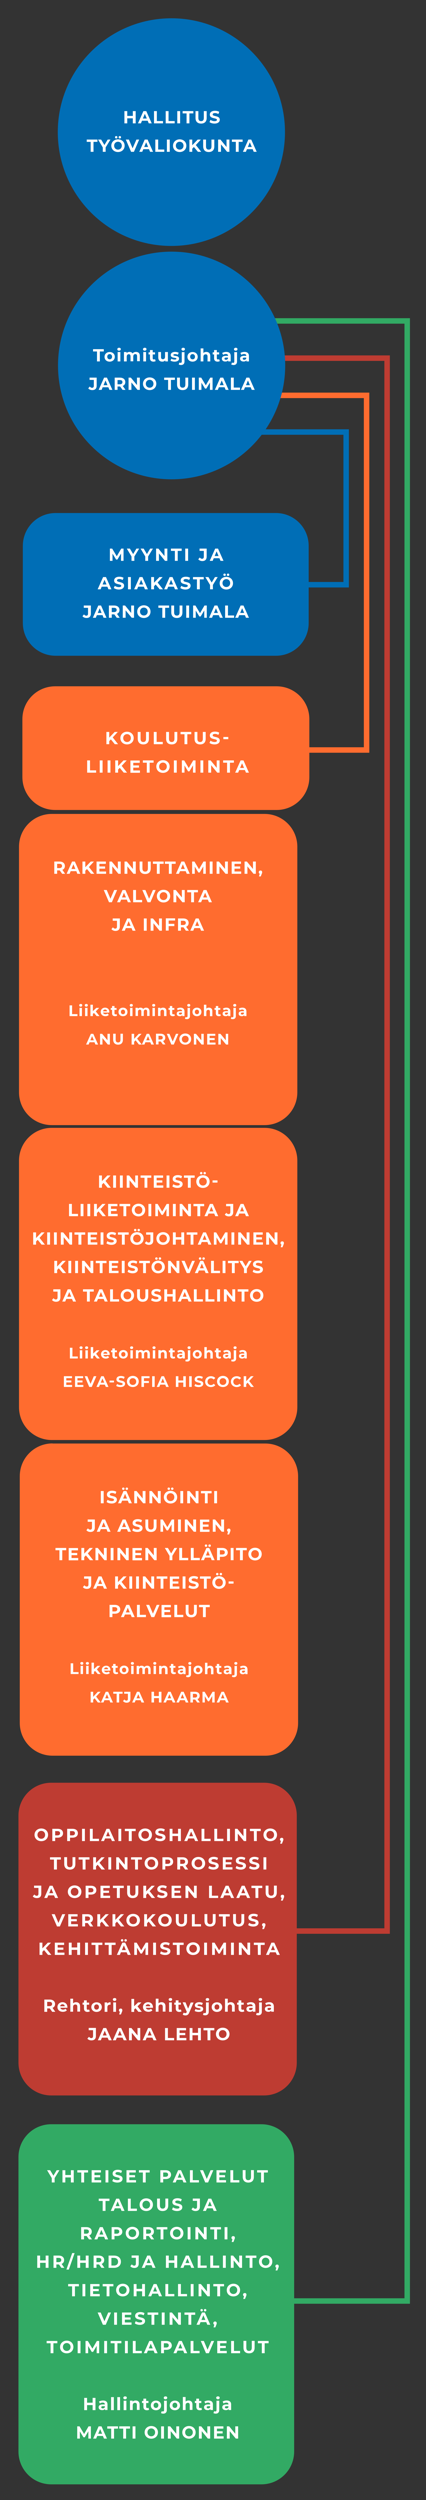
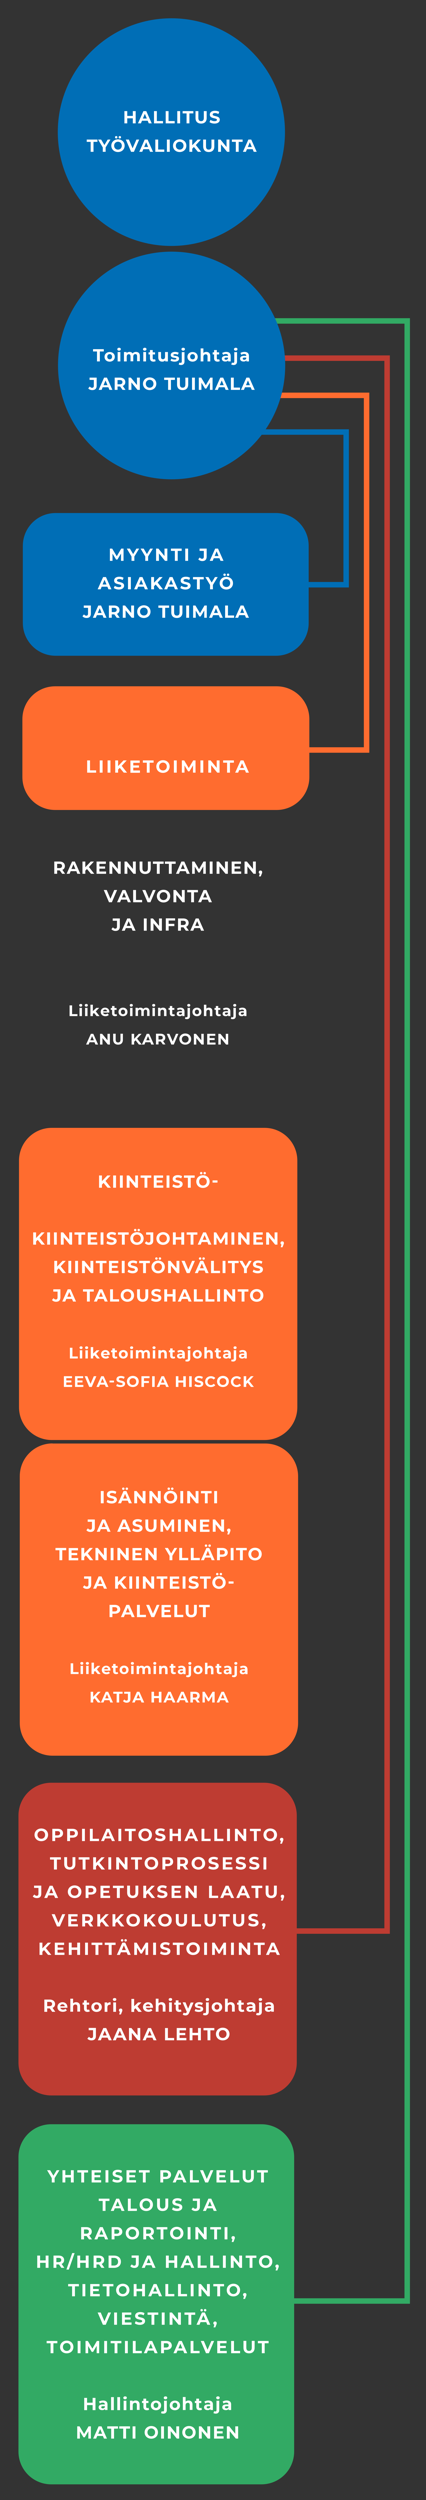
<svg xmlns="http://www.w3.org/2000/svg" xmlns:xlink="http://www.w3.org/1999/xlink" version="1.1" id="Layer_1" x="0px" y="0px" viewBox="0 0 390 2284" style="enable-background:new 0 0 390 2284;" xml:space="preserve">
  <rect x="0" y="0" width="390" height="2284" fill="#333333" stroke="none" />
  <style type="text/css">
	.st0{fill:none;stroke:#006EB6;stroke-width:5;}
	.st1{fill:none;stroke:#FF6C2F;stroke-width:5;}
	.st2{fill:none;stroke:#BE3C32;stroke-width:5;}
	.st3{fill:none;stroke:#32AA64;stroke-width:5;}
	.st4{fill:#006EB6;}
	.st5{fill:#FFFFFF;}
	.st6{fill:#FF6C2F;}
	.st7{fill:#BE3C32;}
	.st8{fill:#32AA64;}
	.st9{clip-path:url(#SVGID_00000084522378201554163310000003334264354014368166_);fill:#FF6C2F;}
	.st10{clip-path:url(#SVGID_00000132781888014997377630000009825469007975804811_);fill:#FFFFFF;}
	.st11{clip-path:url(#SVGID_00000019668317693552006120000006275162672401595271_);fill:#FFFFFF;}
	.st12{clip-path:url(#SVGID_00000041282793893086890740000014375318683126274188_);fill:#FFFFFF;}
	.st13{clip-path:url(#SVGID_00000094601127824850048300000016500882382476603264_);fill:#FFFFFF;}
	.st14{clip-path:url(#SVGID_00000079461179554155820150000000778384531841478332_);fill:#FFFFFF;}
	.st15{clip-path:url(#SVGID_00000072965749443750381920000006589430223399861425_);fill:#FFFFFF;}
	.st16{clip-path:url(#SVGID_00000009557216019894256230000007912359822330491568_);fill:#FFFFFF;}
	.st17{clip-path:url(#SVGID_00000013187932401254534660000005205540771129137587_);fill:#FF6C2F;}
	.st18{clip-path:url(#SVGID_00000013187932401254534660000005205540771129137587_);fill:#FFFFFF;}
</style>
  <polyline class="st0" points="190,394.7 316.9,394.7 316.9,534.2 236.6,534.2 " />
  <polyline class="st1" points="190,361.2 335.6,361.2 335.6,685.2 243.5,685.2 " />
  <polyline class="st2" points="188,327.2 354.4,327.2 354.4,1764.2 249.1,1764.2 " />
  <g>
    <g>
      <polyline class="st3" points="185,293.2 372.8,293.2 372.8,2102.2 254,2102.2   " />
    </g>
    <g>
      <path class="st4" d="M156.9,224.7c57.4,0,104-46.6,104-104s-46.6-104-104-104s-104,46.6-104,104    C52.9,178.2,99.4,224.7,156.9,224.7" />
    </g>
    <g>
      <path class="st5" d="M226.9,134.3l1.8-4.3l1.8,4.3H226.9z M232.3,138.7h2.7l-5-11.2h-2.6l-5,11.2h2.7l1-2.4h5.2L232.3,138.7z     M215.9,138.7h2.6v-9.1h3.6v-2.1h-9.8v2.1h3.6L215.9,138.7L215.9,138.7z M207.4,127.5v6.8l-5.6-6.8h-2.1v11.2h2.6v-6.8l5.6,6.8    h2.1v-11.2H207.4z M191.1,138.9c3.2,0,5.1-1.8,5.1-5.1v-6.3h-2.6v6.2c0,2.1-0.9,3-2.5,3s-2.5-0.9-2.5-3v-6.2H186v6.3    C186.1,137.1,187.9,138.9,191.1,138.9 M181.2,138.7h3l-4.9-6.2l4.6-5H181l-5,5.2v-5.2h-2.6v11.2h2.6v-2.8l1.5-1.6L181.2,138.7z     M164.5,136.7c-2,0-3.5-1.5-3.5-3.6s1.5-3.6,3.5-3.6s3.5,1.5,3.5,3.6S166.5,136.7,164.5,136.7 M164.5,138.9c3.5,0,6.1-2.4,6.1-5.8    s-2.6-5.8-6.1-5.8s-6.1,2.5-6.1,5.8C158.3,136.4,160.9,138.9,164.5,138.9 M152.8,138.7h2.6v-11.2h-2.6V138.7z M142.2,138.7h8.2    v-2.1h-5.6v-9.1h-2.6L142.2,138.7L142.2,138.7z M132,134.3l1.8-4.3l1.8,4.3H132z M137.4,138.7h2.7l-5-11.2h-2.6l-5,11.2h2.7l1-2.4    h5.2L137.4,138.7z M124.9,127.5l-3.5,8l-3.4-8h-2.8l4.8,11.2h2.6l4.8-11.2H124.9z M108,136.7c-2,0-3.5-1.5-3.5-3.6    s1.5-3.6,3.5-3.6s3.5,1.5,3.5,3.6S110,136.7,108,136.7 M108,138.9c3.5,0,6.1-2.4,6.1-5.8s-2.6-5.8-6.1-5.8s-6.1,2.5-6.1,5.8    S104.5,138.9,108,138.9 M109.7,126.5c0.6,0,1.1-0.4,1.1-1.1s-0.5-1.1-1.1-1.1s-1.1,0.4-1.1,1.1S109,126.5,109.7,126.5     M106.4,126.5c0.6,0,1.1-0.4,1.1-1.1s-0.5-1.1-1.1-1.1s-1.1,0.4-1.1,1.1S105.8,126.5,106.4,126.5 M101.1,127.5h-2.5l-3,5l-3-5    h-2.8l4.3,7.2v4h2.6v-4L101.1,127.5z M83,138.7h2.6v-9.1h3.6v-2.1h-9.8v2.1H83V138.7z" />
    </g>
    <g>
      <path class="st5" d="M196.4,112.9c3.2,0,4.8-1.6,4.8-3.5c0-4.1-6.5-2.7-6.5-4.8c0-0.7,0.6-1.3,2.1-1.3c1,0,2.1,0.3,3.1,0.9l0.8-2    c-1-0.7-2.5-1-3.9-1c-3.2,0-4.7,1.6-4.7,3.5c0,4.2,6.5,2.7,6.5,4.8c0,0.7-0.6,1.2-2.2,1.2c-1.3,0-2.8-0.5-3.7-1.2l-0.9,2    C192.8,112.4,194.6,112.9,196.4,112.9 M184.1,112.9c3.2,0,5.1-1.8,5.1-5.1v-6.3h-2.6v6.2c0,2.1-0.9,3-2.5,3s-2.5-0.9-2.5-3v-6.2    H179v6.3C179,111.1,180.9,112.9,184.1,112.9 M170.8,112.7h2.6v-9.1h3.6v-2.1h-9.8v2.1h3.6L170.8,112.7L170.8,112.7z M162.3,112.7    h2.6v-11.2h-2.6V112.7z M151.7,112.7h8.2v-2.1h-5.6v-9.1h-2.6L151.7,112.7L151.7,112.7z M141,112.7h8.2v-2.1h-5.6v-9.1H141V112.7z     M130.8,108.3l1.8-4.3l1.8,4.3H130.8z M136.2,112.7h2.7l-5-11.2h-2.6l-5,11.2h2.7l1-2.4h5.2L136.2,112.7z M121.6,101.5v4.4h-5.1    v-4.4h-2.6v11.2h2.6v-4.6h5.1v4.6h2.6v-11.2H121.6z" />
    </g>
    <g>
      <path class="st4" d="M157.1,437.9c57.4,0,104-46.6,104-104s-46.6-104-104-104s-104,46.6-104,104    C53.1,391.3,99.7,437.9,157.1,437.9" />
    </g>
    <g>
      <path class="st5" d="M225.2,351.9l1.8-4.3l1.8,4.3H225.2z M230.5,356.2h2.7l-5-11.2h-2.6l-5,11.2h2.7l1-2.4h5.2L230.5,356.2z     M211.5,356.2h8.2v-2.1H214V345h-2.6v11.2H211.5z M201.2,351.9l1.8-4.3l1.8,4.3H201.2z M206.6,356.2h2.7l-5-11.2h-2.6l-5,11.2h2.7    l1-2.4h5.2L206.6,356.2z M194.6,356.2V345h-2.1l-4.1,7l-4.2-7H182v11.2h2.4v-6.6l3.3,5.4h1.2l3.3-5.5v6.7H194.6z M175.8,356.2h2.6    V345h-2.6V356.2z M167.2,356.4c3.2,0,5.1-1.8,5.1-5.1V345h-2.6v6.2c0,2.1-0.9,3-2.5,3s-2.5-0.9-2.5-3V345h-2.6v6.3    C162.1,354.6,164,356.4,167.2,356.4 M153.9,356.2h2.6v-9.1h3.6V345h-9.8v2.1h3.6L153.9,356.2L153.9,356.2z M137,354.2    c-2,0-3.5-1.5-3.5-3.6s1.5-3.6,3.5-3.6s3.5,1.5,3.5,3.6C140.5,352.8,139,354.2,137,354.2 M137,356.4c3.5,0,6.1-2.4,6.1-5.8    s-2.6-5.8-6.1-5.8s-6.1,2.5-6.1,5.8S133.5,356.4,137,356.4 M125.4,345v6.8l-5.6-6.8h-2.1v11.2h2.6v-6.8l5.6,6.8h2.1V345H125.4z     M112.1,349.1c0,1.2-0.8,2-2.4,2h-2.1v-3.9h2.1C111.3,347.2,112.1,347.9,112.1,349.1 M114.9,356.2l-2.5-3.6    c1.5-0.6,2.3-1.9,2.3-3.5c0-2.5-1.9-4.1-4.9-4.1H105v11.2h2.6v-3.1h2.3h0.1l2.2,3.1H114.9z M94.8,351.9l1.8-4.3l1.8,4.3H94.8z     M100.2,356.2h2.7l-5-11.2h-2.6l-5,11.2H93l1-2.4h5.2L100.2,356.2z M84.5,356.4c2.6,0,4-1.4,4-4.1V345H82v2.1h3.9v5.3    c0,1.2-0.5,1.9-1.6,1.9c-0.8,0-1.5-0.4-2.1-1.2l-1.4,1.7C81.6,355.9,83,356.4,84.5,356.4" />
    </g>
    <g>
      <path class="st5" d="M223.6,328.7c-0.9,0-1.4-0.4-1.4-1s0.4-1,1.5-1h1.7v0.9C225.1,328.3,224.4,328.7,223.6,328.7 M223.8,321.5    c-1.4,0-2.8,0.4-3.7,1l0.9,1.7c0.6-0.5,1.6-0.8,2.5-0.8c1.3,0,2,0.6,2,1.7h-2c-2.6,0-3.7,1.1-3.7,2.6s1.2,2.6,3.2,2.6    c1.3,0,2.2-0.4,2.6-1.2v1.1h2.3v-4.9C227.9,322.7,226.4,321.5,223.8,321.5 M213.8,333.5c2.1,0,3.2-1.3,3.2-3.2v-8.6h-2.5v8.6    c0,0.8-0.4,1.2-1,1.2c-0.4,0-0.8-0.1-1.1-0.3l-0.7,1.8C212.3,333.3,213,333.5,213.8,333.5 M215.8,320.4c0.9,0,1.6-0.6,1.6-1.4    s-0.6-1.3-1.6-1.3c-0.9,0-1.6,0.6-1.6,1.4C214.2,319.8,214.9,320.4,215.8,320.4 M206.9,328.7c-0.9,0-1.4-0.4-1.4-1s0.4-1,1.5-1    h1.7v0.9C208.4,328.3,207.7,328.7,206.9,328.7 M207.1,321.5c-1.4,0-2.8,0.4-3.7,1l0.9,1.7c0.6-0.5,1.6-0.8,2.5-0.8    c1.3,0,2,0.6,2,1.7h-2c-2.6,0-3.7,1.1-3.7,2.6s1.2,2.6,3.2,2.6c1.3,0,2.2-0.4,2.6-1.2v1.1h2.3v-4.9    C211.2,322.7,209.7,321.5,207.1,321.5 M200.6,328.1c-0.3,0.2-0.6,0.3-1,0.3c-0.7,0-1.1-0.4-1.1-1.1v-3.5h2.1v-1.9h-2.1v-2.1H196    v2.1h-1.3v1.9h1.3v3.5c0,2,1.2,3.1,3.2,3.1c0.8,0,1.5-0.2,2-0.5L200.6,328.1z M188.9,321.5c-1.1,0-2.1,0.4-2.7,1v-4.2h-2.5v11.9    h2.5V326c0-1.6,0.9-2.3,2.1-2.3c1.1,0,1.7,0.6,1.7,2v4.5h2.5v-4.9C192.5,322.7,190.9,321.5,188.9,321.5 M176.3,328.3    c-1.2,0-2.2-0.9-2.2-2.4s1-2.4,2.2-2.4s2.2,0.9,2.2,2.4S177.6,328.3,176.3,328.3 M176.3,330.4c2.7,0,4.7-1.8,4.7-4.4    s-2-4.4-4.7-4.4s-4.7,1.8-4.7,4.4S173.6,330.4,176.3,330.4 M165.7,333.5c2.1,0,3.2-1.3,3.2-3.2v-8.6h-2.5v8.6c0,0.8-0.4,1.2-1,1.2    c-0.4,0-0.8-0.1-1.1-0.3l-0.7,1.8C164.2,333.3,164.9,333.5,165.7,333.5 M167.7,320.4c0.9,0,1.6-0.6,1.6-1.4s-0.6-1.3-1.6-1.3    c-0.9,0-1.6,0.6-1.6,1.4C166.2,319.8,166.8,320.4,167.7,320.4 M159.8,330.4c2.6,0,4.1-1.1,4.1-2.7c0-3.4-5.2-2-5.2-3.4    c0-0.4,0.5-0.8,1.6-0.8c0.8,0,1.6,0.2,2.5,0.6l0.8-1.8c-0.8-0.5-2.1-0.8-3.3-0.8c-2.5,0-4,1.2-4,2.8c0,3.4,5.2,2,5.2,3.4    c0,0.5-0.4,0.8-1.6,0.8c-1.1,0-2.2-0.3-3-0.8l-0.8,1.8C156.9,330,158.3,330.4,159.8,330.4 M151.1,321.6v4.3c0,1.6-0.8,2.3-2,2.3    c-1.1,0-1.7-0.6-1.7-2.1v-4.5h-2.5v4.9c0,2.7,1.5,3.9,3.7,3.9c1.1,0,2-0.4,2.7-1.2v1h2.4v-8.6L151.1,321.6L151.1,321.6z     M141.9,328.1c-0.3,0.2-0.6,0.3-1,0.3c-0.7,0-1.1-0.4-1.1-1.1v-3.5h2.1v-1.9h-2.1v-2.1h-2.5v2.1H136v1.9h1.3v3.5    c0,2,1.2,3.1,3.2,3.1c0.8,0,1.5-0.2,2-0.5L141.9,328.1z M131.2,330.2h2.5v-8.6h-2.5V330.2z M132.5,320.4c0.9,0,1.6-0.6,1.6-1.4    s-0.6-1.3-1.6-1.3c-0.9,0-1.6,0.6-1.6,1.4C130.9,319.8,131.6,320.4,132.5,320.4 M124.5,321.5c-1.3,0-2.4,0.5-3.1,1.4    c-0.6-0.9-1.6-1.4-2.8-1.4c-1.1,0-2.1,0.4-2.7,1.1v-1h-2.4v8.6h2.5v-4.3c0-1.5,0.8-2.3,1.9-2.3c1,0,1.6,0.6,1.6,2v4.5h2.5v-4.3    c0-1.5,0.8-2.3,1.9-2.3c1,0,1.6,0.6,1.6,2v4.5h2.5v-4.9C128,322.7,126.6,321.5,124.5,321.5 M107.7,330.2h2.5v-8.6h-2.5V330.2z     M109,320.4c0.9,0,1.6-0.6,1.6-1.4s-0.6-1.3-1.6-1.3s-1.6,0.6-1.6,1.4C107.4,319.8,108,320.4,109,320.4 M100.4,328.3    c-1.2,0-2.2-0.9-2.2-2.4s1-2.4,2.2-2.4s2.2,0.9,2.2,2.4S101.6,328.3,100.4,328.3 M100.4,330.4c2.7,0,4.7-1.8,4.7-4.4    s-2-4.4-4.7-4.4s-4.7,1.8-4.7,4.4S97.6,330.4,100.4,330.4 M88.8,330.2h2.6v-9.1H95V319h-9.8v2.1h3.6    C88.8,321.1,88.8,330.2,88.8,330.2z" />
    </g>
    <g>
      <path class="st6" d="M48.1,1318.7c-16.6,0-30,13.4-30,30V1574c0,16.6,13.4,30,30,30h194.8c16.6,0,30-13.4,30-30v-225.2    c0-16.6-13.4-30-30-30H48.1V1318.7z" />
    </g>
    <g>
      <path class="st5" d="M202.3,1551.6l1.6-3.8l1.6,3.8H202.3z M207,1555.4h2.4l-4.4-9.8h-2.2l-4.4,9.8h2.3l0.9-2.1h4.5L207,1555.4z     M196.5,1555.4v-9.8h-1.9l-3.6,6.1l-3.7-6.1h-1.9v9.8h2.1v-5.8l2.9,4.7h1l2.9-4.8v5.9L196.5,1555.4L196.5,1555.4z M180.5,1549.2    c0,1.1-0.7,1.7-2.1,1.7h-1.8v-3.4h1.8C179.8,1547.5,180.5,1548.1,180.5,1549.2 M183,1555.4l-2.2-3.1c1.3-0.5,2-1.6,2-3.1    c0-2.2-1.6-3.6-4.3-3.6h-4.2v9.8h2.3v-2.7h2h0.1l1.9,2.7L183,1555.4L183,1555.4z M165.4,1551.6l1.6-3.8l1.6,3.8H165.4z     M170.1,1555.4h2.4l-4.4-9.8h-2.2l-4.4,9.8h2.3l0.9-2.1h4.5L170.1,1555.4z M153.5,1551.6l1.6-3.8l1.6,3.8H153.5z M158.2,1555.4    h2.4l-4.4-9.8H154l-4.4,9.8h2.3l0.9-2.1h4.5L158.2,1555.4z M145.4,1545.6v3.9H141v-3.9h-2.3v9.8h2.3v-4h4.5v4h2.3v-9.8H145.4z     M125,1551.6l1.6-3.8l1.6,3.8H125z M129.6,1555.4h2.4l-4.4-9.8h-2.2l-4.4,9.8h2.3l0.9-2.1h4.5L129.6,1555.4z M115.9,1555.6    c2.3,0,3.5-1.2,3.5-3.6v-6.4h-5.7v1.8h3.4v4.7c0,1.1-0.5,1.6-1.4,1.6c-0.7,0-1.3-0.4-1.8-1.1l-1.3,1.5    C113.5,1555.1,114.6,1555.6,115.9,1555.6 M106.8,1555.4h2.3v-8h3.1v-1.8h-8.5v1.8h3.1V1555.4z M96.3,1551.6l1.6-3.8l1.6,3.8H96.3z     M101,1555.4h2.4l-4.4-9.8h-2.2l-4.4,9.8h2.3l0.9-2.1h4.6L101,1555.4z M89.6,1555.4h2.6L88,1550l4.1-4.4h-2.5l-4.3,4.6v-4.6H83    v9.8h2.3v-2.5l1.3-1.4L89.6,1555.4z" />
    </g>
    <g>
      <path class="st5" d="M222.7,1528.1c-0.8,0-1.2-0.4-1.2-0.9s0.3-0.9,1.3-0.9h1.5v0.8C224,1527.7,223.4,1528.1,222.7,1528.1     M222.9,1521.8c-1.2,0-2.4,0.3-3.2,0.9l0.8,1.5c0.5-0.4,1.4-0.7,2.2-0.7c1.2,0,1.7,0.5,1.7,1.5h-1.7c-2.3,0-3.2,0.9-3.2,2.3    c0,1.3,1,2.3,2.8,2.3c1.1,0,1.9-0.4,2.3-1v0.9h2v-4.3C226.5,1522.9,225.2,1521.8,222.9,1521.8 M214.1,1532.3    c1.8,0,2.8-1.1,2.8-2.8v-7.5h-2.2v7.5c0,0.7-0.3,1.1-0.9,1.1c-0.4,0-0.7-0.1-0.9-0.3l-0.6,1.6    C212.8,1532.1,213.5,1532.3,214.1,1532.3 M215.9,1520.9c0.8,0,1.4-0.5,1.4-1.3c0-0.7-0.5-1.2-1.4-1.2c-0.8,0-1.4,0.5-1.4,1.2    C214.5,1520.3,215.1,1520.9,215.9,1520.9 M208.1,1528.1c-0.8,0-1.2-0.4-1.2-0.9s0.3-0.9,1.3-0.9h1.5v0.8    C209.4,1527.7,208.8,1528.1,208.1,1528.1 M208.2,1521.8c-1.2,0-2.4,0.3-3.2,0.9l0.8,1.5c0.5-0.4,1.4-0.7,2.2-0.7    c1.2,0,1.7,0.5,1.7,1.5H208c-2.3,0-3.2,0.9-3.2,2.3c0,1.3,1,2.3,2.8,2.3c1.1,0,1.9-0.4,2.3-1v0.9h2v-4.3    C211.9,1522.9,210.5,1521.8,208.2,1521.8 M202.5,1527.5c-0.2,0.2-0.6,0.3-0.9,0.3c-0.6,0-0.9-0.3-0.9-1v-3.1h1.9v-1.7h-1.9v-1.8    h-2.2v1.8h-1.2v1.7h1.2v3.1c0,1.8,1,2.7,2.8,2.7c0.7,0,1.3-0.2,1.8-0.5L202.5,1527.5z M192.3,1521.8c-1,0-1.8,0.3-2.4,0.9v-3.6    h-2.2v10.4h2.2v-3.7c0-1.4,0.8-2,1.8-2s1.5,0.6,1.5,1.8v4h2.2v-4.3C195.5,1522.8,194.1,1521.8,192.3,1521.8 M181.3,1527.8    c-1.1,0-1.9-0.8-1.9-2.1c0-1.3,0.8-2.1,1.9-2.1c1.1,0,1.9,0.8,1.9,2.1C183.3,1527,182.4,1527.8,181.3,1527.8 M181.3,1529.5    c2.4,0,4.1-1.6,4.1-3.9s-1.7-3.9-4.1-3.9c-2.4,0-4.1,1.6-4.1,3.9S178.9,1529.5,181.3,1529.5 M172.1,1532.3c1.8,0,2.8-1.1,2.8-2.8    v-7.5h-2.2v7.5c0,0.7-0.4,1.1-0.9,1.1c-0.4,0-0.7-0.1-0.9-0.3l-0.6,1.6C170.7,1532.1,171.4,1532.3,172.1,1532.3 M173.8,1520.9    c0.8,0,1.4-0.5,1.4-1.3c0-0.7-0.5-1.2-1.4-1.2c-0.8,0-1.4,0.5-1.4,1.2C172.4,1520.3,173,1520.9,173.8,1520.9 M166,1528.1    c-0.8,0-1.2-0.4-1.2-0.9s0.3-0.9,1.3-0.9h1.5v0.8C167.4,1527.7,166.7,1528.1,166,1528.1 M166.2,1521.8c-1.2,0-2.4,0.3-3.2,0.9    l0.8,1.5c0.5-0.4,1.4-0.7,2.2-0.7c1.2,0,1.7,0.5,1.7,1.5H166c-2.3,0-3.2,0.9-3.2,2.3c0,1.3,1,2.3,2.8,2.3c1.1,0,1.9-0.4,2.3-1v0.9    h2v-4.3C169.8,1522.9,168.5,1521.8,166.2,1521.8 M160.5,1527.5c-0.2,0.2-0.6,0.3-0.9,0.3c-0.6,0-0.9-0.3-0.9-1v-3.1h1.9v-1.7h-1.9    v-1.8h-2.2v1.8h-1.2v1.7h1.2v3.1c0,1.8,1,2.7,2.8,2.7c0.7,0,1.3-0.2,1.8-0.5L160.5,1527.5z M150.3,1521.8c-1,0-1.9,0.3-2.5,1v-0.9    h-2.1v7.5h2.2v-3.7c0-1.4,0.8-2,1.8-2s1.5,0.6,1.5,1.8v4h2.2v-4.3C153.4,1522.8,152,1521.8,150.3,1521.8 M140.6,1529.4h2.2v-7.5    h-2.2V1529.4z M141.7,1520.9c0.8,0,1.4-0.5,1.4-1.3c0-0.7-0.5-1.2-1.4-1.2c-0.8,0-1.4,0.5-1.4,1.2    C140.4,1520.3,140.9,1520.9,141.7,1520.9 M134.8,1521.8c-1.1,0-2.1,0.5-2.7,1.2c-0.5-0.8-1.4-1.2-2.5-1.2c-1,0-1.8,0.3-2.4,1v-0.9    h-2.1v7.5h2.2v-3.8c0-1.3,0.7-2,1.7-2c0.9,0,1.4,0.6,1.4,1.8v4h2.2v-3.8c0-1.3,0.7-2,1.7-2c0.9,0,1.4,0.6,1.4,1.8v4h2.2v-4.3    C137.8,1522.8,136.6,1521.8,134.8,1521.8 M120.1,1529.4h2.2v-7.5h-2.2V1529.4z M121.2,1520.9c0.8,0,1.4-0.5,1.4-1.3    c0-0.7-0.5-1.2-1.4-1.2c-0.8,0-1.4,0.5-1.4,1.2C119.8,1520.3,120.3,1520.9,121.2,1520.9 M113.6,1527.8c-1.1,0-1.9-0.8-1.9-2.1    c0-1.3,0.8-2.1,1.9-2.1s1.9,0.8,1.9,2.1C115.6,1527,114.7,1527.8,113.6,1527.8 M113.6,1529.5c2.4,0,4.1-1.6,4.1-3.9    s-1.7-3.9-4.1-3.9s-4.1,1.6-4.1,3.9S111.2,1529.5,113.6,1529.5 M107.6,1527.5c-0.2,0.2-0.6,0.3-0.9,0.3c-0.6,0-0.9-0.3-0.9-1v-3.1    h1.9v-1.7h-1.9v-1.8h-2.2v1.8h-1.2v1.7h1.2v3.1c0,1.8,1,2.7,2.8,2.7c0.7,0,1.3-0.2,1.8-0.5L107.6,1527.5z M97.2,1523.4    c1,0,1.7,0.6,1.8,1.6h-3.7C95.4,1524,96.2,1523.4,97.2,1523.4 M101.1,1525.7c0-2.4-1.7-3.9-3.9-3.9c-2.3,0-4,1.6-4,3.9    c0,2.2,1.7,3.9,4.3,3.9c1.4,0,2.4-0.4,3.1-1.2l-1.2-1.3c-0.5,0.5-1.1,0.7-1.9,0.7c-1.1,0-1.9-0.6-2.2-1.5h5.7    C101,1526.1,101.1,1525.9,101.1,1525.7 M89.5,1529.4h2.6l-3.4-4.3l3.1-3.2h-2.6l-3.2,3v-5.9h-2.2v10.4H86v-1.9l1-1L89.5,1529.4z     M78.9,1529.4h2.2v-7.5h-2.2V1529.4z M80,1520.9c0.8,0,1.4-0.5,1.4-1.3c0-0.7-0.5-1.2-1.4-1.2c-0.8,0-1.4,0.5-1.4,1.2    C78.6,1520.3,79.2,1520.9,80,1520.9 M73.8,1529.4H76v-7.5h-2.2V1529.4z M74.9,1520.9c0.8,0,1.4-0.5,1.4-1.3c0-0.7-0.5-1.2-1.4-1.2    c-0.8,0-1.4,0.5-1.4,1.2C73.6,1520.3,74.1,1520.9,74.9,1520.9 M64.7,1529.4h7.2v-1.8H67v-8h-2.3V1529.4z" />
    </g>
    <g>
      <path class="st5" d="M185.8,1477.4h2.6v-9.1h3.6v-2.1h-9.8v2.1h3.6L185.8,1477.4L185.8,1477.4z M175.1,1477.6    c3.2,0,5.1-1.8,5.1-5.1v-6.3h-2.6v6.2c0,2.1-0.9,3-2.5,3s-2.5-0.9-2.5-3v-6.2H170v6.3C170,1475.8,171.9,1477.6,175.1,1477.6     M159.6,1477.4h8.2v-2.1h-5.6v-9.1h-2.6L159.6,1477.4L159.6,1477.4z M150.5,1475.4v-2.6h5.2v-2h-5.2v-2.4h5.9v-2.1h-8.5v11.2h8.7    v-2.1H150.5z M143.5,1466.2l-3.5,8l-3.4-8h-2.8l4.8,11.2h2.6l4.8-11.2H143.5z M125.4,1477.4h8.2v-2.1H128v-9.1h-2.6V1477.4z     M115.2,1473.1l1.8-4.3l1.8,4.3H115.2z M120.6,1477.4h2.7l-5-11.2h-2.6l-5,11.2h2.7l1-2.4h5.2L120.6,1477.4z M105,1472.2h-2.1    v-3.9h2.1c1.6,0,2.4,0.7,2.4,2C107.3,1471.5,106.5,1472.2,105,1472.2 M105.1,1466.2h-4.8v11.2h2.6v-3.1h2.3c3,0,4.9-1.6,4.9-4    C110,1467.8,108.1,1466.2,105.1,1466.2" />
    </g>
    <g>
      <path class="st5" d="M209.3,1446.8h4.5v-2h-4.5V1446.8z M200.5,1449.4c-2,0-3.5-1.5-3.5-3.6s1.5-3.6,3.5-3.6s3.5,1.5,3.5,3.6    C204,1448,202.5,1449.4,200.5,1449.4 M200.5,1451.6c3.5,0,6.1-2.4,6.1-5.8s-2.6-5.8-6.1-5.8s-6.1,2.5-6.1,5.8    S197,1451.6,200.5,1451.6 M202.2,1439.2c0.6,0,1.1-0.4,1.1-1.1s-0.5-1.1-1.1-1.1s-1.1,0.4-1.1,1.1S201.5,1439.2,202.2,1439.2     M198.9,1439.2c0.6,0,1.1-0.4,1.1-1.1s-0.5-1.1-1.1-1.1s-1.1,0.4-1.1,1.1S198.3,1439.2,198.9,1439.2 M186.7,1451.4h2.6v-9.1h3.6    v-2.1h-9.8v2.1h3.6L186.7,1451.4L186.7,1451.4z M177.1,1451.6c3.2,0,4.8-1.6,4.8-3.5c0-4.1-6.5-2.7-6.5-4.8c0-0.7,0.6-1.3,2.1-1.3    c1,0,2.1,0.3,3.1,0.9l0.8-2c-1-0.7-2.5-1-3.9-1c-3.2,0-4.7,1.6-4.7,3.5c0,4.2,6.5,2.7,6.5,4.8c0,0.7-0.6,1.2-2.2,1.2    c-1.3,0-2.8-0.5-3.7-1.2l-0.9,2C173.5,1451.1,175.3,1451.6,177.1,1451.6 M167.2,1451.4h2.6v-11.2h-2.6V1451.4z M158.1,1449.4v-2.6    h5.2v-2h-5.2v-2.4h5.9v-2.1h-8.5v11.2h8.7v-2.1H158.1z M147,1451.4h2.6v-9.1h3.6v-2.1h-9.8v2.1h3.6L147,1451.4L147,1451.4z     M138.5,1440.2v6.8l-5.6-6.8h-2.1v11.2h2.6v-6.8l5.6,6.8h2.1v-11.2H138.5z M124.6,1451.4h2.6v-11.2h-2.6V1451.4z M118.4,1451.4    h2.6v-11.2h-2.6V1451.4z M113.2,1451.4h3l-4.9-6.2l4.6-5H113l-5,5.2v-5.2h-2.6v11.2h2.6v-2.8l1.5-1.6L113.2,1451.4z M89.9,1447.1    l1.8-4.3l1.8,4.3H89.9z M95.2,1451.4h2.7l-5-11.2h-2.6l-5,11.2H88l1-2.4h5.2L95.2,1451.4z M79.5,1451.6c2.6,0,4-1.4,4-4.1v-7.3H77    v2.1h4v5.3c0,1.2-0.5,1.9-1.6,1.9c-0.8,0-1.5-0.4-2.1-1.2l-1.4,1.7C76.7,1451.1,78,1451.6,79.5,1451.6" />
    </g>
    <g>
      <path class="st5" d="M233.5,1423.4c-2,0-3.5-1.5-3.5-3.6s1.5-3.6,3.5-3.6s3.5,1.5,3.5,3.6C237,1422,235.5,1423.4,233.5,1423.4     M233.5,1425.6c3.5,0,6.1-2.4,6.1-5.8s-2.6-5.8-6.1-5.8s-6.1,2.5-6.1,5.8S230,1425.6,233.5,1425.6 M219.7,1425.4h2.6v-9.1h3.6    v-2.1h-9.8v2.1h3.6L219.7,1425.4L219.7,1425.4z M211.2,1425.4h2.6v-11.2h-2.6V1425.4z M203.4,1420.2h-2.1v-3.9h2.1    c1.6,0,2.4,0.7,2.4,2C205.8,1419.5,205,1420.2,203.4,1420.2 M203.5,1414.2h-4.8v11.2h2.6v-3.1h2.3c3,0,4.9-1.6,4.9-4    C208.4,1415.8,206.5,1414.2,203.5,1414.2 M188.5,1421.1l1.8-4.3l1.8,4.3H188.5z M193.8,1425.4h2.7l-5-11.2H189l-5,11.2h2.7l1-2.4    h5.2L193.8,1425.4z M191.9,1413.2c0.6,0,1.1-0.4,1.1-1.1s-0.5-1.1-1.1-1.1s-1.1,0.4-1.1,1.1S191.2,1413.2,191.9,1413.2     M188.6,1413.2c0.6,0,1.1-0.4,1.1-1.1s-0.5-1.1-1.1-1.1s-1.1,0.4-1.1,1.1S188,1413.2,188.6,1413.2 M174.7,1425.4h8.2v-2.1h-5.6    v-9.1h-2.6L174.7,1425.4L174.7,1425.4z M164.1,1425.4h8.2v-2.1h-5.6v-9.1h-2.6L164.1,1425.4L164.1,1425.4z M162.2,1414.2h-2.5    l-3,5l-3-5h-2.8l4.3,7.2v4h2.6v-4L162.2,1414.2z M140.8,1414.2v6.8l-5.6-6.8h-2.1v11.2h2.6v-6.8l5.6,6.8h2.1v-11.2H140.8z     M123.9,1423.4v-2.6h5.2v-2h-5.2v-2.4h5.9v-2.1h-8.5v11.2h8.7v-2.1H123.9z M115.2,1414.2v6.8l-5.6-6.8h-2.1v11.2h2.6v-6.8l5.6,6.8    h2.1v-11.2H115.2z M101.3,1425.4h2.6v-11.2h-2.6V1425.4z M95.1,1414.2v6.8l-5.6-6.8h-2.1v11.2H90v-6.8l5.6,6.8h2.1v-11.2H95.1z     M82.3,1425.4h3l-4.9-6.2l4.6-5h-2.9l-5,5.2v-5.2h-2.6v11.2h2.6v-2.8l1.5-1.6L82.3,1425.4z M65.5,1423.4v-2.6h5.2v-2h-5.2v-2.4    h5.9v-2.1h-8.5v11.2h8.7v-2.1H65.5z M54.4,1425.4H57v-9.1h3.6v-2.1h-9.8v2.1h3.6C54.4,1416.3,54.4,1425.4,54.4,1425.4z" />
    </g>
    <g>
      <path class="st5" d="M209.5,1396.5c-0.9,0-1.6,0.6-1.6,1.5c0,0.7,0.3,1.2,0.9,1.4l-0.7,2.5h1.6l0.9-2.3c0.4-0.9,0.4-1.2,0.4-1.6    C211,1397.1,210.4,1396.5,209.5,1396.5 M202.5,1388.2v6.8l-5.6-6.8h-2.1v11.2h2.6v-6.8l5.6,6.8h2.1v-11.2H202.5z M185.7,1397.4    v-2.6h5.2v-2h-5.2v-2.4h5.9v-2.1h-8.5v11.2h8.7v-2.1H185.7z M176.9,1388.2v6.8l-5.6-6.8h-2.1v11.2h2.6v-6.8l5.6,6.8h2.1v-11.2    H176.9z M163,1399.4h2.6v-11.2H163V1399.4z M159.4,1399.4v-11.2h-2.1l-4.1,7l-4.2-7h-2.1v11.2h2.4v-6.6l3.3,5.4h1.2l3.3-5.5v6.7    H159.4z M138.2,1399.6c3.2,0,5.1-1.8,5.1-5.1v-6.3h-2.6v6.2c0,2.1-0.9,3-2.5,3s-2.5-0.9-2.5-3v-6.2h-2.6v6.3    C133.1,1397.8,135,1399.6,138.2,1399.6 M125.7,1399.6c3.2,0,4.8-1.6,4.8-3.5c0-4.1-6.5-2.7-6.5-4.8c0-0.7,0.6-1.3,2.1-1.3    c1,0,2.1,0.3,3.1,0.9l0.8-2c-1-0.7-2.5-1-3.9-1c-3.2,0-4.7,1.6-4.7,3.5c0,4.2,6.5,2.7,6.5,4.8c0,0.7-0.6,1.2-2.2,1.2    c-1.3,0-2.8-0.5-3.7-1.2l-0.9,2C122.1,1399.1,123.9,1399.6,125.7,1399.6 M111.8,1395.1l1.8-4.3l1.8,4.3H111.8z M117.2,1399.4h2.7    l-5-11.2h-2.6l-5,11.2h2.7l1-2.4h5.2L117.2,1399.4z M93.1,1395.1l1.8-4.3l1.8,4.3H93.1z M98.5,1399.4h2.7l-5-11.2h-2.6l-5,11.2    h2.7l1-2.4h5.2L98.5,1399.4z M82.8,1399.6c2.6,0,4-1.4,4-4.1v-7.3h-6.5v2.1h3.9v5.3c0,1.2-0.5,1.9-1.6,1.9c-0.8,0-1.5-0.4-2.1-1.2    l-1.4,1.7C80,1399.1,81.3,1399.6,82.8,1399.6" />
    </g>
    <g>
      <path class="st5" d="M196.1,1373.4h2.6v-11.2h-2.6V1373.4z M187.5,1373.4h2.6v-9.1h3.6v-2.1H184v2.1h3.6v9.1H187.5z M179.1,1362.2    v6.8l-5.6-6.8h-2.1v11.2h2.6v-6.8l5.6,6.8h2.1v-11.2H179.1z M165.1,1373.4h2.6v-11.2h-2.6V1373.4z M156.1,1371.4    c-2,0-3.5-1.5-3.5-3.6s1.5-3.6,3.5-3.6s3.5,1.5,3.5,3.6C159.6,1370,158.1,1371.4,156.1,1371.4 M156.1,1373.6    c3.5,0,6.1-2.4,6.1-5.8s-2.6-5.8-6.1-5.8s-6.1,2.5-6.1,5.8S152.6,1373.6,156.1,1373.6 M157.7,1361.2c0.6,0,1.1-0.4,1.1-1.1    s-0.5-1.1-1.1-1.1s-1.1,0.4-1.1,1.1S157.1,1361.2,157.7,1361.2 M154.5,1361.2c0.6,0,1.1-0.4,1.1-1.1s-0.5-1.1-1.1-1.1    s-1.1,0.4-1.1,1.1S153.9,1361.2,154.5,1361.2 M144.5,1362.2v6.8l-5.6-6.8h-2.1v11.2h2.6v-6.8l5.6,6.8h2.1v-11.2H144.5z     M130.6,1362.2v6.8l-5.6-6.8h-2.1v11.2h2.6v-6.8l5.6,6.8h2.1v-11.2H130.6z M112.7,1369.1l1.8-4.3l1.8,4.3H112.7z M118,1373.4h2.7    l-5-11.2h-2.6l-5,11.2h2.7l1-2.4h5.2L118,1373.4z M116.1,1361.2c0.6,0,1.1-0.4,1.1-1.1s-0.5-1.1-1.1-1.1s-1.1,0.4-1.1,1.1    S115.5,1361.2,116.1,1361.2 M112.9,1361.2c0.6,0,1.1-0.4,1.1-1.1s-0.5-1.1-1.1-1.1s-1.1,0.4-1.1,1.1S112.2,1361.2,112.9,1361.2     M102.2,1373.6c3.2,0,4.8-1.6,4.8-3.5c0-4.1-6.5-2.7-6.5-4.8c0-0.7,0.6-1.3,2.1-1.3c1,0,2.1,0.3,3.1,0.9l0.8-2c-1-0.7-2.5-1-3.9-1    c-3.2,0-4.7,1.6-4.7,3.5c0,4.2,6.5,2.7,6.5,4.8c0,0.7-0.6,1.2-2.2,1.2c-1.3,0-2.8-0.5-3.7-1.2l-0.9,2    C98.6,1373.1,100.4,1373.6,102.2,1373.6 M92.3,1373.4h2.6v-11.2h-2.6V1373.4z" />
    </g>
    <g>
      <path class="st6" d="M50.5,627c-16.6,0-30,13.4-30,30v53c0,16.6,13.4,30,30,30h202.7c16.6,0,30-13.4,30-30v-53    c0-16.6-13.4-30-30-30H50.5z" />
    </g>
    <g>
      <path class="st5" d="M219.8,701.6l1.8-4.3l1.8,4.3H219.8z M225.2,705.9h2.7l-5-11.2h-2.6l-5,11.2h2.7l1-2.4h5.2L225.2,705.9z     M207.9,705.9h2.6v-9.1h3.6v-2.1h-9.8v2.1h3.6L207.9,705.9L207.9,705.9z M198.4,694.7v6.8l-5.6-6.8h-2.1v11.2h2.6v-6.8l5.6,6.8    h2.1v-11.2H198.4z M183.5,705.9h2.6v-11.2h-2.6V705.9z M179,705.9v-11.2h-2.1l-4.1,7l-4.2-7h-2.1v11.2h2.4v-6.6l3.3,5.4h1.2    l3.3-5.5v6.7L179,705.9L179,705.9z M159.2,705.9h2.6v-11.2h-2.6V705.9z M149.2,703.9c-2,0-3.5-1.5-3.5-3.6s1.5-3.6,3.5-3.6    s3.5,1.5,3.5,3.6C152.7,702.5,151.2,703.9,149.2,703.9 M149.2,706.1c3.5,0,6.1-2.4,6.1-5.8s-2.6-5.8-6.1-5.8s-6.1,2.5-6.1,5.8    S145.6,706.1,149.2,706.1 M134.4,705.9h2.6v-9.1h3.6v-2.1h-9.8v2.1h3.6L134.4,705.9L134.4,705.9z M122,703.9v-2.6h5.2v-2H122v-2.4    h5.9v-2.1h-8.5V706h8.7v-2.1H122L122,703.9z M113.3,705.9h3l-4.9-6.2l4.6-5h-2.9l-5,5.2v-5.2h-2.6v11.2h2.6v-2.8l1.5-1.6    L113.3,705.9z M98.5,705.9h2.6v-11.2h-2.6V705.9z M91.3,705.9h2.6v-11.2h-2.6V705.9z M79.8,705.9H88v-2.1h-5.6v-9.1h-2.6V705.9z" />
    </g>
    <g>
-       <path class="st5" d="M204.5,675.3h4.5v-2h-4.5V675.3z M196.4,680.1c3.2,0,4.8-1.6,4.8-3.5c0-4.1-6.5-2.7-6.5-4.8    c0-0.7,0.6-1.3,2.1-1.3c1,0,2.1,0.3,3.1,0.9l0.8-2c-1-0.7-2.5-1-3.9-1c-3.2,0-4.7,1.6-4.7,3.5c0,4.2,6.5,2.7,6.5,4.8    c0,0.7-0.6,1.2-2.2,1.2c-1.3,0-2.8-0.5-3.7-1.2l-0.9,2C192.8,679.6,194.6,680.1,196.4,680.1 M183.2,680.1c3.2,0,5.1-1.8,5.1-5.1    v-6.3h-2.6v6.2c0,2.1-0.9,3-2.5,3s-2.5-0.9-2.5-3v-6.2h-2.6v6.3C178.1,678.3,180,680.1,183.2,680.1 M168.9,679.9h2.6v-9.1h3.6    v-2.1h-9.8v2.1h3.6L168.9,679.9L168.9,679.9z M157.2,680.1c3.2,0,5.1-1.8,5.1-5.1v-6.3h-2.6v6.2c0,2.1-0.9,3-2.5,3s-2.5-0.9-2.5-3    v-6.2h-2.6v6.3C152.1,678.3,154,680.1,157.2,680.1 M140.8,679.9h8.2v-2.1h-5.6v-9.1h-2.6L140.8,679.9L140.8,679.9z M131.2,680.1    c3.2,0,5.1-1.8,5.1-5.1v-6.3h-2.6v6.2c0,2.1-0.9,3-2.5,3s-2.5-0.9-2.5-3v-6.2h-2.6v6.3C126.2,678.3,128.1,680.1,131.2,680.1     M116.3,677.9c-2,0-3.5-1.5-3.5-3.6s1.5-3.6,3.5-3.6s3.5,1.5,3.5,3.6C119.8,676.5,118.3,677.9,116.3,677.9 M116.3,680.1    c3.5,0,6.1-2.4,6.1-5.8s-2.6-5.8-6.1-5.8s-6.1,2.5-6.1,5.8S112.7,680.1,116.3,680.1 M105.1,679.9h3l-4.9-6.2l4.6-5H105l-5,5.2    v-5.2h-2.6v11.2h2.6v-2.8l1.5-1.6L105.1,679.9z" />
-     </g>
+       </g>
    <g>
      <path class="st4" d="M50.9,468.7c-16.6,0-30,13.4-30,30v70.4c0,16.6,13.4,30,30,30h201.7c16.6,0,30-13.4,30-30v-70.4    c0-16.6-13.4-30-30-30L50.9,468.7L50.9,468.7z" />
    </g>
    <g>
      <path class="st5" d="M219.9,560l1.8-4.3l1.8,4.3H219.9z M225.2,564.4h2.7l-5-11.2h-2.6l-5,11.2h2.7l1-2.4h5.2L225.2,564.4z     M206.1,564.4h8.2v-2.1h-5.6v-9.1h-2.6L206.1,564.4L206.1,564.4z M195.9,560l1.8-4.3l1.8,4.3H195.9z M201.3,564.4h2.7l-5-11.2    h-2.6l-5,11.2h2.7l1-2.4h5.2L201.3,564.4z M189.3,564.4v-11.2h-2.1l-4.1,7l-4.2-7h-2.1v11.2h2.4v-6.6l3.3,5.4h1.2l3.3-5.5v6.7    L189.3,564.4L189.3,564.4z M170.5,564.4h2.6v-11.2h-2.6V564.4z M161.9,564.6c3.2,0,5.1-1.8,5.1-5.1v-6.3h-2.6v6.2    c0,2.1-0.9,3-2.5,3s-2.5-0.9-2.5-3v-6.2h-2.6v6.3C156.8,562.7,158.7,564.6,161.9,564.6 M148.6,564.4h2.6v-9.1h3.6v-2.1H145v2.1    h3.6V564.4z M131.7,562.3c-2,0-3.5-1.5-3.5-3.6s1.5-3.6,3.5-3.6s3.5,1.5,3.5,3.6C135.2,560.9,133.7,562.3,131.7,562.3     M131.7,564.6c3.5,0,6.1-2.4,6.1-5.8s-2.6-5.8-6.1-5.8s-6.1,2.5-6.1,5.8S128.2,564.6,131.7,564.6 M120.1,553.2v6.8l-5.6-6.8h-2.1    v11.2h2.6v-6.8l5.6,6.8h2.1v-11.2H120.1z M106.8,557.2c0,1.2-0.8,2-2.4,2h-2.1v-3.9h2.1C106,555.3,106.8,556,106.8,557.2     M109.6,564.4l-2.5-3.6c1.5-0.6,2.3-1.9,2.3-3.5c0-2.5-1.9-4.1-4.9-4.1h-4.8v11.2h2.6v-3.1h2.3h0.1l2.2,3.1L109.6,564.4    L109.6,564.4z M89.5,560l1.8-4.3L93,560H89.5z M94.8,564.4h2.7l-5-11.2H90l-5,11.2h2.7l1-2.4h5.2L94.8,564.4z M79.2,564.6    c2.6,0,4-1.4,4-4.1v-7.3h-6.5v2.1h3.9v5.3c0,1.2-0.5,1.9-1.6,1.9c-0.8,0-1.5-0.4-2.1-1.2l-1.4,1.7C76.3,564,77.7,564.6,79.2,564.6    " />
    </g>
    <g>
      <path class="st5" d="M207.2,536.3c-2,0-3.5-1.5-3.5-3.6s1.5-3.6,3.5-3.6s3.5,1.5,3.5,3.6C210.7,534.9,209.2,536.3,207.2,536.3     M207.2,538.6c3.5,0,6.1-2.4,6.1-5.8s-2.6-5.8-6.1-5.8s-6.1,2.5-6.1,5.8S203.7,538.6,207.2,538.6 M208.8,526.2    c0.6,0,1.1-0.4,1.1-1.1s-0.5-1.1-1.1-1.1s-1.1,0.4-1.1,1.1S208.2,526.2,208.8,526.2 M205.6,526.2c0.6,0,1.1-0.4,1.1-1.1    s-0.5-1.1-1.1-1.1s-1.1,0.4-1.1,1.1S205,526.2,205.6,526.2 M199.3,527.2h-2.5l-3,5l-3-5H188l4.3,7.2v4h2.6v-4L199.3,527.2z     M180.3,538.4h2.6v-9.1h3.6v-2.1h-9.8v2.1h3.6L180.3,538.4L180.3,538.4z M169.7,538.6c3.2,0,4.8-1.6,4.8-3.5    c0-4.1-6.5-2.7-6.5-4.8c0-0.7,0.6-1.3,2.1-1.3c1,0,2.1,0.3,3.1,0.9l0.8-2c-1-0.7-2.5-1-3.9-1c-3.2,0-4.7,1.6-4.7,3.5    c0,4.2,6.5,2.7,6.5,4.8c0,0.7-0.6,1.2-2.2,1.2c-1.3,0-2.8-0.5-3.7-1.2l-0.9,2C166.1,538,167.9,538.6,169.7,538.6 M154.8,534    l1.8-4.3l1.8,4.3H154.8z M160.2,538.4h2.7l-5-11.2h-2.6l-5,11.2h2.7l1-2.4h5.2L160.2,538.4z M146.2,538.4h3l-4.9-6.2l4.6-5H146    l-5,5.2v-5.2h-2.6v11.2h2.6v-2.8l1.5-1.6L146.2,538.4z M127.4,534l1.8-4.3l1.8,4.3H127.4z M132.7,538.4h2.7l-5-11.2h-2.6l-5,11.2    h2.7l1-2.4h5.2L132.7,538.4z M117.2,538.4h2.6v-11.2h-2.6V538.4z M108.8,538.6c3.2,0,4.8-1.6,4.8-3.5c0-4.1-6.5-2.7-6.5-4.8    c0-0.7,0.6-1.3,2.1-1.3c1,0,2.1,0.3,3.1,0.9l0.8-2c-1-0.7-2.5-1-3.9-1c-3.2,0-4.7,1.6-4.7,3.5c0,4.2,6.5,2.7,6.5,4.8    c0,0.7-0.6,1.2-2.2,1.2c-1.3,0-2.8-0.5-3.7-1.2l-0.9,2C105.2,538,107,538.6,108.8,538.6 M93.9,534l1.8-4.3l1.8,4.3H93.9z     M99.3,538.4h2.7l-5-11.2h-2.6l-5,11.2h2.7l1-2.4h5.2L99.3,538.4z" />
    </g>
    <g>
      <path class="st5" d="M196.5,508l1.8-4.3l1.8,4.3H196.5z M201.9,512.4h2.7l-5-11.2H197l-5,11.2h2.7l1-2.4h5.2L201.9,512.4z     M185.2,512.6c2.6,0,4-1.4,4-4.1v-7.3h-6.5v2.1h3.9v5.3c0,1.2-0.5,1.9-1.6,1.9c-0.8,0-1.5-0.4-2.1-1.2l-1.4,1.7    C182.4,512,183.7,512.6,185.2,512.6 M169.6,512.4h2.6v-11.2h-2.6V512.4z M160.1,512.4h2.6v-9.1h3.6v-2.1h-9.8v2.1h3.6L160.1,512.4    L160.1,512.4z M150.6,501.2v6.8l-5.6-6.8h-2.1v11.2h2.6v-6.8l5.6,6.8h2.1v-11.2H150.6z M140,501.2h-2.5l-3,5l-3-5h-2.8l4.3,7.2v4    h2.6v-4L140,501.2z M127.4,501.2h-2.5l-3,5l-3-5h-2.8l4.3,7.2v4h2.6v-4L127.4,501.2z M113.1,512.4v-11.2H111l-4.1,7l-4.2-7h-2.1    v11.2h2.4v-6.6l3.3,5.4h1.2l3.3-5.5v6.7H113.1z" />
    </g>
    <g>
      <path class="st7" d="M46.9,1628.7c-16.6,0-30,13.4-30,30v225.7c0,16.6,13.4,30,30,30h194.8c16.6,0,30-13.4,30-30v-225.7    c0-16.6-13.4-30-30-30H46.9z" />
    </g>
    <g>
      <path class="st5" d="M203.9,1861.9c-2,0-3.5-1.5-3.5-3.6s1.5-3.6,3.5-3.6s3.5,1.5,3.5,3.6C207.4,1860.5,205.9,1861.9,203.9,1861.9     M203.9,1864.1c3.6,0,6.2-2.4,6.2-5.8s-2.6-5.8-6.2-5.8c-3.6,0-6.2,2.5-6.2,5.8S200.3,1864.1,203.9,1864.1 M190,1864h2.6v-9.1h3.6    v-2.1h-9.9v2.1h3.6L190,1864L190,1864z M181.3,1852.8v4.4h-5.1v-4.4h-2.6v11.2h2.6v-4.6h5.1v4.6h2.6v-11.2H181.3z M164.4,1861.9    v-2.6h5.2v-2h-5.2v-2.4h5.9v-2.1h-8.5v11.2h8.8v-2.1H164.4z M151.1,1864h8.3v-2.1h-5.7v-9.1h-2.6V1864z M135.2,1859.6l1.8-4.3    l1.8,4.3H135.2z M140.6,1864h2.7l-5.1-11.2h-2.6l-5,11.2h2.7l1-2.4h5.2L140.6,1864z M125.9,1852.8v6.8l-5.6-6.8h-2.2v11.2h2.6    v-6.8l5.6,6.8h2.1v-11.2H125.9z M107.9,1859.6l1.8-4.3l1.8,4.3H107.9z M113.3,1864h2.7l-5.1-11.2h-2.6l-5,11.2h2.7l1-2.4h5.2    L113.3,1864z M94.1,1859.6l1.8-4.3l1.8,4.3H94.1z M99.6,1864h2.7l-5.1-11.2h-2.6l-5,11.2h2.7l1-2.4h5.2L99.6,1864z M83.7,1864.1    c2.7,0,4.1-1.4,4.1-4.1v-7.3h-6.6v2.1h4v5.3c0,1.2-0.5,1.9-1.6,1.9c-0.8,0-1.5-0.4-2.1-1.2l-1.5,1.7    C80.9,1863.6,82.2,1864.1,83.7,1864.1" />
    </g>
    <g>
      <path class="st5" d="M246.3,1836.4c-0.9,0-1.4-0.4-1.4-1s0.4-1,1.5-1h1.7v0.9C247.8,1836,247.1,1836.4,246.3,1836.4 M246.5,1829.2    c-1.4,0-2.8,0.4-3.7,1l0.9,1.7c0.6-0.5,1.6-0.8,2.5-0.8c1.4,0,2,0.6,2,1.7h-2c-2.6,0-3.7,1.1-3.7,2.6s1.2,2.6,3.2,2.6    c1.3,0,2.2-0.4,2.6-1.2v1.1h2.4v-4.9C250.6,1830.4,249.1,1829.2,246.5,1829.2 M236.4,1841.2c2.1,0,3.3-1.3,3.3-3.2v-8.6h-2.5v8.6    c0,0.8-0.4,1.2-1,1.2c-0.4,0-0.8-0.1-1.1-0.3l-0.7,1.8C234.9,1841,235.6,1841.2,236.4,1841.2 M238.4,1828.1c0.9,0,1.6-0.6,1.6-1.4    s-0.6-1.3-1.6-1.3s-1.6,0.6-1.6,1.4C236.8,1827.5,237.5,1828.1,238.4,1828.1 M229.4,1836.4c-0.9,0-1.4-0.4-1.4-1s0.4-1,1.6-1h1.7    v0.9C231,1836,230.2,1836.4,229.4,1836.4 M229.6,1829.2c-1.4,0-2.8,0.4-3.7,1l0.9,1.7c0.6-0.5,1.6-0.8,2.5-0.8c1.4,0,2,0.6,2,1.7    h-2c-2.6,0-3.7,1.1-3.7,2.6s1.2,2.6,3.2,2.6c1.3,0,2.2-0.4,2.6-1.2v1.1h2.4v-4.9C233.8,1830.4,232.3,1829.2,229.6,1829.2     M223,1835.8c-0.3,0.2-0.6,0.3-1,0.3c-0.7,0-1.1-0.4-1.1-1.1v-3.5h2.2v-1.9h-2.2v-2.1h-2.5v2.1h-1.3v1.9h1.3v3.5    c0,2,1.2,3.1,3.2,3.1c0.8,0,1.5-0.2,2.1-0.5L223,1835.8z M211.3,1829.2c-1.1,0-2.1,0.4-2.8,1v-4.2H206v11.9h2.5v-4.3    c0-1.6,0.9-2.3,2.1-2.3c1.1,0,1.8,0.6,1.8,2v4.5h2.5v-4.9C214.9,1830.4,213.3,1829.2,211.3,1829.2 M198.6,1836    c-1.3,0-2.2-0.9-2.2-2.4s1-2.4,2.2-2.4c1.3,0,2.2,0.9,2.2,2.4S199.8,1836,198.6,1836 M198.6,1838.1c2.8,0,4.8-1.8,4.8-4.4    s-2-4.4-4.8-4.4s-4.8,1.8-4.8,4.4C193.8,1836.2,195.8,1838.1,198.6,1838.1 M187.8,1841.2c2.1,0,3.3-1.3,3.3-3.2v-8.6h-2.5v8.6    c0,0.8-0.4,1.2-1,1.2c-0.4,0-0.8-0.1-1.1-0.3l-0.7,1.8C186.3,1841,187.1,1841.2,187.8,1841.2 M189.9,1828.1c0.9,0,1.6-0.6,1.6-1.4    s-0.6-1.3-1.6-1.3c-0.9,0-1.6,0.6-1.6,1.4C188.3,1827.5,188.9,1828.1,189.9,1828.1 M181.9,1838.1c2.6,0,4.1-1.1,4.1-2.7    c0-3.4-5.2-2-5.2-3.4c0-0.4,0.5-0.8,1.6-0.8c0.8,0,1.6,0.2,2.5,0.6l0.8-1.8c-0.8-0.5-2.1-0.8-3.3-0.8c-2.5,0-4,1.2-4,2.8    c0,3.4,5.2,2,5.2,3.4c0,0.5-0.4,0.8-1.6,0.8c-1.1,0-2.2-0.3-3-0.8l-0.8,1.8C178.9,1837.7,180.4,1838.1,181.9,1838.1 M174.7,1829.3    l-2.5,5.8l-2.4-5.8h-2.6l3.8,8.7v0.1c-0.3,0.8-0.7,1.1-1.4,1.1c-0.5,0-1-0.2-1.4-0.5l-0.9,1.8c0.6,0.5,1.5,0.8,2.4,0.8    c1.6,0,2.8-0.6,3.6-2.7l3.9-9.1h-2.5L174.7,1829.3L174.7,1829.3z M165.5,1835.8c-0.3,0.2-0.6,0.3-1,0.3c-0.7,0-1.1-0.4-1.1-1.1    v-3.5h2.2v-1.9h-2.2v-2.1h-2.5v2.1h-1.3v1.9h1.3v3.5c0,2,1.2,3.1,3.2,3.1c0.8,0,1.5-0.2,2.1-0.5L165.5,1835.8z M154.8,1838h2.5    v-8.6h-2.5V1838z M156,1828.1c0.9,0,1.6-0.6,1.6-1.4s-0.6-1.3-1.6-1.3c-0.9,0-1.6,0.6-1.6,1.4    C154.5,1827.5,155.1,1828.1,156,1828.1 M147.9,1829.2c-1.1,0-2.1,0.4-2.8,1v-4.2h-2.5v11.9h2.5v-4.3c0-1.6,0.9-2.3,2.1-2.3    c1.1,0,1.8,0.6,1.8,2v4.5h2.5v-4.9C151.5,1830.4,150,1829.2,147.9,1829.2 M135.5,1831.1c1.1,0,2,0.7,2.1,1.8h-4.3    C133.5,1831.8,134.4,1831.1,135.5,1831.1 M140,1833.7c0-2.8-2-4.5-4.5-4.5c-2.6,0-4.6,1.9-4.6,4.4c0,2.6,2,4.4,5,4.4    c1.6,0,2.8-0.5,3.6-1.4l-1.3-1.4c-0.6,0.6-1.3,0.8-2.2,0.8c-1.3,0-2.2-0.7-2.5-1.7h6.6C140,1834.1,140,1833.9,140,1833.7     M126.7,1838h3.1l-3.9-5l3.6-3.6h-3l-3.7,3.5v-6.7h-2.5v11.9h2.5v-2.2l1.2-1.2L126.7,1838z M110.5,1835c-0.9,0-1.6,0.6-1.6,1.5    c0,0.7,0.3,1.2,0.9,1.4l-0.7,2.5h1.6l0.9-2.3c0.4-0.9,0.4-1.2,0.4-1.6C112,1835.6,111.4,1835,110.5,1835 M103.7,1838h2.5v-8.6    h-2.5V1838z M104.9,1828.1c0.9,0,1.6-0.6,1.6-1.4s-0.6-1.3-1.6-1.3s-1.6,0.6-1.6,1.4C103.4,1827.5,104,1828.1,104.9,1828.1     M98.2,1830.5v-1.1h-2.4v8.6h2.5v-4.1c0-1.6,0.9-2.4,2.3-2.4c0.2,0,0.4,0,0.6,0v-2.3C99.9,1829.2,98.8,1829.7,98.2,1830.5     M88.4,1836c-1.3,0-2.2-0.9-2.2-2.4s1-2.4,2.2-2.4s2.2,0.9,2.2,2.4S89.6,1836,88.4,1836 M88.4,1838.1c2.8,0,4.8-1.8,4.8-4.4    s-2-4.4-4.8-4.4s-4.8,1.8-4.8,4.4C83.6,1836.2,85.6,1838.1,88.4,1838.1 M81.5,1835.8c-0.3,0.2-0.6,0.3-1,0.3    c-0.7,0-1.1-0.4-1.1-1.1v-3.5h2.2v-1.9h-2.2v-2.1h-2.5v2.1h-1.3v1.9h1.3v3.5c0,2,1.2,3.1,3.2,3.1c0.8,0,1.5-0.2,2.1-0.5    L81.5,1835.8z M69.7,1829.2c-1.1,0-2.1,0.4-2.8,1v-4.2h-2.5v11.9h2.5v-4.3c0-1.6,0.9-2.3,2.1-2.3c1.1,0,1.8,0.6,1.8,2v4.5h2.5    v-4.9C73.3,1830.4,71.7,1829.2,69.7,1829.2 M57.2,1831.1c1.1,0,2,0.7,2.1,1.8H55C55.3,1831.8,56.1,1831.1,57.2,1831.1     M61.7,1833.7c0-2.8-2-4.5-4.5-4.5c-2.6,0-4.6,1.9-4.6,4.4c0,2.6,2,4.4,5,4.4c1.6,0,2.8-0.5,3.6-1.4l-1.3-1.4    c-0.6,0.6-1.3,0.8-2.2,0.8c-1.3,0-2.2-0.7-2.5-1.7h6.6C61.7,1834.1,61.7,1833.9,61.7,1833.7 M47.7,1830.8c0,1.2-0.8,2-2.4,2h-2.1    v-3.9h2.1C46.9,1828.9,47.7,1829.6,47.7,1830.8 M50.6,1838l-2.5-3.6c1.5-0.6,2.3-1.9,2.3-3.5c0-2.5-1.9-4.1-4.9-4.1h-4.9v11.2h2.6    v-3.1h2.3h0.1l2.2,3.1H50.6z" />
    </g>
    <g>
      <path class="st5" d="M248.1,1781.6l1.8-4.3l1.8,4.3H248.1z M253.5,1786h2.7l-5.1-11.2h-2.6l-5,11.2h2.7l1-2.4h5.2L253.5,1786z     M236.1,1786h2.6v-9.1h3.6v-2.1h-9.9v2.1h3.6L236.1,1786L236.1,1786z M226.5,1774.8v6.8l-5.6-6.8h-2.2v11.2h2.6v-6.8l5.6,6.8h2.1    v-11.2H226.5z M211.5,1786h2.6v-11.2h-2.6V1786z M206.9,1786v-11.2h-2.1l-4.2,7l-4.2-7h-2.2v11.2h2.5v-6.6l3.3,5.4h1.2l3.3-5.5    v6.7H206.9z M186.9,1786h2.6v-11.2h-2.6V1786z M176.8,1783.9c-2,0-3.5-1.5-3.5-3.6s1.5-3.6,3.5-3.6s3.5,1.5,3.5,3.6    C180.3,1782.5,178.8,1783.9,176.8,1783.9 M176.8,1786.1c3.6,0,6.2-2.4,6.2-5.8c0-3.3-2.6-5.8-6.2-5.8c-3.6,0-6.2,2.5-6.2,5.8    S173.2,1786.1,176.8,1786.1 M161.9,1786h2.6v-9.1h3.6v-2.1h-9.9v2.1h3.6L161.9,1786L161.9,1786z M151.2,1786.1    c3.2,0,4.8-1.6,4.8-3.5c0-4.1-6.6-2.7-6.6-4.8c0-0.7,0.6-1.3,2.1-1.3c1,0,2.1,0.3,3.1,0.9l0.8-2c-1.1-0.7-2.5-1-3.9-1    c-3.2,0-4.8,1.6-4.8,3.5c0,4.2,6.6,2.7,6.6,4.8c0,0.7-0.6,1.2-2.2,1.2c-1.4,0-2.8-0.5-3.7-1.2l-0.9,2    C147.6,1785.6,149.4,1786.1,151.2,1786.1 M140.2,1786h2.6v-11.2h-2.6V1786z M135.6,1786v-11.2h-2.1l-4.2,7l-4.2-7h-2.2v11.2h2.5    v-6.6l3.3,5.4h1.2l3.3-5.5v6.7H135.6z M111.6,1781.6l1.8-4.3l1.8,4.3H111.6z M117,1786h2.7l-5.1-11.2H112l-5,11.2h2.7l1-2.4h5.2    L117,1786z M115,1773.8c0.6,0,1.1-0.4,1.1-1.1s-0.5-1.1-1.1-1.1s-1.1,0.4-1.1,1.1S114.4,1773.8,115,1773.8 M111.8,1773.8    c0.6,0,1.1-0.4,1.1-1.1s-0.5-1.1-1.1-1.1s-1.1,0.4-1.1,1.1S111.1,1773.8,111.8,1773.8 M99.6,1786h2.6v-9.1h3.6v-2.1h-9.9v2.1h3.6    v9.1H99.6z M87.5,1786h2.6v-9.1h3.6v-2.1h-9.9v2.1h3.6v9.1H87.5z M77.9,1786h2.6v-11.2h-2.6V1786z M70.7,1774.8v4.4h-5.1v-4.4H63    v11.2h2.6v-4.6h5.1v4.6h2.6v-11.2H70.7z M52.7,1783.9v-2.6H58v-2h-5.2v-2.4h5.9v-2.1h-8.5v11.2H59v-2.1H52.7z M44,1786h3l-5-6.2    l4.7-5h-2.9l-5,5.2v-5.2h-2.6v11.2h2.6v-2.8l1.5-1.6L44,1786z" />
    </g>
    <g>
      <path class="st5" d="M241.5,1757c-0.9,0-1.6,0.6-1.6,1.5c0,0.7,0.3,1.2,0.9,1.4l-0.7,2.5h1.6l0.9-2.3c0.4-0.9,0.4-1.2,0.4-1.6    C243.1,1757.6,242.4,1757,241.5,1757 M231.9,1760.1c3.2,0,4.8-1.6,4.8-3.5c0-4.1-6.6-2.7-6.6-4.8c0-0.7,0.6-1.3,2.1-1.3    c1,0,2.1,0.3,3.1,0.9l0.8-2c-1-0.7-2.5-1-3.9-1c-3.2,0-4.8,1.6-4.8,3.5c0,4.2,6.6,2.7,6.6,4.8c0,0.7-0.6,1.2-2.2,1.2    c-1.4,0-2.8-0.5-3.7-1.2l-0.9,2C228.3,1759.6,230.1,1760.1,231.9,1760.1 M218.5,1760.1c3.2,0,5.1-1.8,5.1-5.1v-6.3H221v6.2    c0,2.1-0.9,3-2.5,3s-2.5-0.9-2.5-3v-6.2h-2.6v6.3C213.4,1758.3,215.3,1760.1,218.5,1760.1 M204.1,1760h2.6v-9.1h3.6v-2.1h-9.9v2.1    h3.6L204.1,1760L204.1,1760z M192.3,1760.1c3.2,0,5.1-1.8,5.1-5.1v-6.3h-2.6v6.2c0,2.1-0.9,3-2.5,3s-2.5-0.9-2.5-3v-6.2h-2.6v6.3    C187.2,1758.3,189.1,1760.1,192.3,1760.1 M175.7,1760h8.3v-2.1h-5.7v-9.1h-2.6V1760z M166.1,1760.1c3.2,0,5.1-1.8,5.1-5.1v-6.3    h-2.6v6.2c0,2.1-0.9,3-2.5,3s-2.5-0.9-2.5-3v-6.2H161v6.3C161,1758.3,162.9,1760.1,166.1,1760.1 M151,1757.9c-2,0-3.5-1.5-3.5-3.6    s1.5-3.6,3.5-3.6s3.5,1.5,3.5,3.6C154.5,1756.5,153,1757.9,151,1757.9 M151,1760.1c3.6,0,6.2-2.4,6.2-5.8s-2.6-5.8-6.2-5.8    c-3.6,0-6.2,2.5-6.2,5.8S147.4,1760.1,151,1760.1 M139.7,1760h3.1l-5-6.2l4.7-5h-2.9l-5,5.2v-5.2H132v11.2h2.6v-2.8l1.5-1.6    L139.7,1760z M121.9,1757.9c-2,0-3.5-1.5-3.5-3.6s1.5-3.6,3.5-3.6s3.5,1.5,3.5,3.6C125.5,1756.5,123.9,1757.9,121.9,1757.9     M121.9,1760.1c3.6,0,6.2-2.4,6.2-5.8s-2.6-5.8-6.2-5.8s-6.2,2.5-6.2,5.8S118.3,1760.1,121.9,1760.1 M110.7,1760h3.1l-5-6.2l4.7-5    h-2.9l-5,5.2v-5.2H103v11.2h2.6v-2.8l1.5-1.6L110.7,1760z M96.8,1760h3.1l-5-6.2l4.7-5h-2.9l-5,5.2v-5.2h-2.6v11.2h2.6v-2.8    l1.5-1.6L96.8,1760z M82.4,1752.8c0,1.2-0.8,2-2.4,2h-2.1v-3.9H80C81.6,1750.9,82.4,1751.6,82.4,1752.8 M85.3,1760l-2.5-3.6    c1.5-0.6,2.3-1.9,2.3-3.5c0-2.5-1.9-4.1-4.9-4.1h-4.9v11.2h2.6v-3.1h2.3h0.1l2.2,3.1H85.3z M65.1,1757.9v-2.6h5.2v-2h-5.2v-2.4H71    v-2.1h-8.5v11.2h8.8v-2.1H65.1z M57,1748.8l-3.5,8l-3.4-8h-2.8l4.9,11.2h2.6l4.9-11.2H57z" />
    </g>
    <g>
      <path class="st5" d="M258.6,1731c-0.9,0-1.6,0.6-1.6,1.5c0,0.7,0.3,1.2,0.9,1.4l-0.7,2.5h1.6l0.9-2.3c0.4-0.9,0.4-1.2,0.4-1.6    C260.2,1731.6,259.5,1731,258.6,1731 M248.3,1734.1c3.2,0,5.1-1.8,5.1-5.1v-6.3h-2.6v6.2c0,2.1-0.9,3-2.5,3s-2.5-0.9-2.5-3v-6.2    h-2.6v6.3C243.2,1732.3,245.1,1734.1,248.3,1734.1 M233.9,1734h2.6v-9.1h3.6v-2.1h-9.9v2.1h3.6L233.9,1734L233.9,1734z     M220.9,1729.6l1.8-4.3l1.8,4.3H220.9z M226.3,1734h2.7l-5.1-11.2h-2.6l-5,11.2h2.7l1-2.4h5.2L226.3,1734z M206.2,1729.6l1.8-4.3    l1.8,4.3H206.2z M211.6,1734h2.7l-5.1-11.2h-2.6l-5,11.2h2.7l1-2.4h5.2L211.6,1734z M191.4,1734h8.3v-2.1H194v-9.1h-2.6V1734z     M177.6,1722.8v6.8l-5.6-6.8h-2.2v11.2h2.6v-6.8l5.6,6.8h2.1v-11.2H177.6z M159.7,1731.9v-2.6h5.2v-2h-5.2v-2.4h5.9v-2.1h-8.5    v11.2h8.8v-2.1H159.7z M148.5,1734.1c3.2,0,4.8-1.6,4.8-3.5c0-4.1-6.6-2.7-6.6-4.8c0-0.7,0.6-1.3,2.1-1.3c1,0,2.1,0.3,3.1,0.9    l0.8-2c-1.1-0.7-2.5-1-3.9-1c-3.2,0-4.8,1.6-4.8,3.5c0,4.2,6.6,2.7,6.6,4.8c0,0.7-0.6,1.2-2.2,1.2c-1.4,0-2.8-0.5-3.7-1.2l-0.9,2    C144.9,1733.6,146.8,1734.1,148.5,1734.1 M138.9,1734h3.1l-5-6.2l4.7-5h-2.9l-5,5.2v-5.2h-2.6v11.2h2.6v-2.8l1.5-1.6L138.9,1734z     M121.5,1734.1c3.2,0,5.1-1.8,5.1-5.1v-6.3H124v6.2c0,2.1-0.9,3-2.5,3s-2.5-0.9-2.5-3v-6.2h-2.6v6.3    C116.4,1732.3,118.3,1734.1,121.5,1734.1 M107.1,1734h2.6v-9.1h3.6v-2.1h-9.9v2.1h3.6v9.1H107.1z M94.6,1731.9v-2.6h5.2v-2h-5.2    v-2.4h5.9v-2.1H92v11.2h8.8v-2.1H94.6z M83.2,1728.8H81v-3.9h2.1c1.6,0,2.4,0.7,2.4,2C85.6,1728,84.8,1728.8,83.2,1728.8     M83.3,1722.8h-4.9v11.2H81v-3.1h2.3c3,0,4.9-1.6,4.9-4C88.2,1724.3,86.3,1722.8,83.3,1722.8 M68.3,1731.9c-2,0-3.5-1.5-3.5-3.6    s1.5-3.6,3.5-3.6s3.5,1.5,3.5,3.6C71.9,1730.5,70.3,1731.9,68.3,1731.9 M68.3,1734.1c3.6,0,6.2-2.4,6.2-5.8s-2.6-5.8-6.2-5.8    s-6.2,2.5-6.2,5.8S64.8,1734.1,68.3,1734.1 M45.1,1729.6l1.8-4.3l1.8,4.3H45.1z M50.5,1734h2.7l-5.1-11.2h-2.6l-5,11.2h2.7l1-2.4    h5.2L50.5,1734z M33.7,1734.1c2.7,0,4.1-1.4,4.1-4.1v-7.3h-6.6v2.1h4v5.3c0,1.2-0.5,1.9-1.6,1.9c-0.8,0-1.5-0.4-2.1-1.2l-1.5,1.7    C30.8,1733.6,32.2,1734.1,33.7,1734.1" />
    </g>
    <g>
      <path class="st5" d="M241.2,1708h2.6v-11.2h-2.6V1708z M232.7,1708.1c3.2,0,4.8-1.6,4.8-3.5c0-4.1-6.6-2.7-6.6-4.8    c0-0.7,0.6-1.3,2.1-1.3c1,0,2.1,0.3,3.1,0.9l0.8-2c-1.1-0.7-2.5-1-3.9-1c-3.2,0-4.8,1.6-4.8,3.5c0,4.2,6.6,2.7,6.6,4.8    c0,0.7-0.6,1.2-2.2,1.2c-1.4,0-2.8-0.5-3.7-1.2l-0.9,2C229.1,1707.6,230.9,1708.1,232.7,1708.1 M220.4,1708.1    c3.2,0,4.8-1.6,4.8-3.5c0-4.1-6.6-2.7-6.6-4.8c0-0.7,0.6-1.3,2.1-1.3c1,0,2.1,0.3,3.1,0.9l0.8-2c-1.1-0.7-2.5-1-3.9-1    c-3.2,0-4.8,1.6-4.8,3.5c0,4.2,6.6,2.7,6.6,4.8c0,0.7-0.6,1.2-2.2,1.2c-1.4,0-2.8-0.5-3.7-1.2l-0.9,2    C216.8,1707.6,218.7,1708.1,220.4,1708.1 M206.6,1705.9v-2.6h5.2v-2h-5.2v-2.4h5.9v-2.1H204v11.2h8.8v-2.1H206.6z M195.4,1708.1    c3.2,0,4.8-1.6,4.8-3.5c0-4.1-6.6-2.7-6.6-4.8c0-0.7,0.6-1.3,2.1-1.3c1,0,2.1,0.3,3.1,0.9l0.8-2c-1.1-0.7-2.5-1-3.9-1    c-3.2,0-4.8,1.6-4.8,3.5c0,4.2,6.6,2.7,6.6,4.8c0,0.7-0.6,1.2-2.2,1.2c-1.4,0-2.8-0.5-3.7-1.2l-0.9,2    C191.8,1707.6,193.6,1708.1,195.4,1708.1 M181.6,1705.9c-2,0-3.5-1.5-3.5-3.6s1.5-3.6,3.5-3.6s3.5,1.5,3.5,3.6    C185.2,1704.5,183.6,1705.9,181.6,1705.9 M181.6,1708.1c3.6,0,6.2-2.4,6.2-5.8s-2.6-5.8-6.2-5.8c-3.6,0-6.2,2.5-6.2,5.8    S178,1708.1,181.6,1708.1 M169.5,1700.8c0,1.2-0.8,2-2.4,2H165v-3.9h2.1C168.7,1698.9,169.5,1699.6,169.5,1700.8 M172.3,1708    l-2.5-3.6c1.5-0.6,2.3-1.9,2.3-3.5c0-2.5-1.9-4.1-4.9-4.1h-4.9v11.2h2.6v-3.1h2.3h0.1l2.2,3.1H172.3z M153.5,1702.8h-2.1v-3.9h2.1    c1.6,0,2.4,0.7,2.4,2C155.9,1702,155.1,1702.8,153.5,1702.8 M153.6,1696.8h-4.9v11.2h2.6v-3.1h2.3c3,0,4.9-1.6,4.9-4    C158.5,1698.3,156.6,1696.8,153.6,1696.8 M138.6,1705.9c-2,0-3.5-1.5-3.5-3.6s1.5-3.6,3.5-3.6s3.5,1.5,3.5,3.6    C142.2,1704.5,140.7,1705.9,138.6,1705.9 M138.6,1708.1c3.6,0,6.2-2.4,6.2-5.8s-2.6-5.8-6.2-5.8c-3.6,0-6.2,2.5-6.2,5.8    S135.1,1708.1,138.6,1708.1 M123.7,1708h2.6v-9.1h3.6v-2.1H120v2.1h3.6L123.7,1708L123.7,1708z M114.2,1696.8v6.8l-5.6-6.8h-2.2    v11.2h2.6v-6.8l5.6,6.8h2.1v-11.2H114.2z M99.2,1708h2.6v-11.2h-2.6V1708z M93,1708h3.1l-5-6.2l4.7-5h-2.9l-5,5.2v-5.2h-2.6v11.2    h2.6v-2.8l1.5-1.6L93,1708z M75.7,1708h2.6v-9.1h3.6v-2.1H72v2.1h3.6L75.7,1708L75.7,1708z M63.9,1708.1c3.2,0,5.1-1.8,5.1-5.1    v-6.3h-2.6v6.2c0,2.1-0.9,3-2.5,3s-2.5-0.9-2.5-3v-6.2h-2.6v6.3C58.8,1706.3,60.7,1708.1,63.9,1708.1 M49.5,1708h2.6v-9.1h3.6    v-2.1h-9.9v2.1h3.6v9.1H49.5z" />
    </g>
    <g>
      <path class="st5" d="M257.9,1679c-0.9,0-1.6,0.6-1.6,1.5c0,0.7,0.3,1.2,0.9,1.4l-0.7,2.5h1.6l0.9-2.3c0.4-0.9,0.4-1.2,0.4-1.6    C259.5,1679.6,258.8,1679,257.9,1679 M247.4,1679.9c-2,0-3.5-1.5-3.5-3.6s1.5-3.6,3.5-3.6s3.5,1.5,3.5,3.6    C250.9,1678.5,249.4,1679.9,247.4,1679.9 M247.4,1682.1c3.6,0,6.2-2.4,6.2-5.8s-2.6-5.8-6.2-5.8c-3.6,0-6.2,2.5-6.2,5.8    S243.8,1682.1,247.4,1682.1 M232.5,1682h2.6v-9.1h3.6v-2.1h-9.9v2.1h3.6L232.5,1682L232.5,1682z M222.9,1670.8v6.8l-5.6-6.8h-2.2    v11.2h2.6v-6.8l5.6,6.8h2.1v-11.2H222.9z M207.9,1682h2.6v-11.2h-2.6V1682z M196.2,1682h8.3v-2.1h-5.7v-9.1h-2.6V1682z     M184.5,1682h8.3v-2.1h-5.7v-9.1h-2.6V1682z M173.2,1677.6l1.8-4.3l1.8,4.3H173.2z M178.7,1682h2.7l-5.1-11.2h-2.6l-5,11.2h2.7    l1-2.4h5.2L178.7,1682z M163,1670.8v4.4h-5.1v-4.4h-2.6v11.2h2.6v-4.6h5.1v4.6h2.6v-11.2H163z M146.7,1682.1    c3.2,0,4.8-1.6,4.8-3.5c0-4.1-6.6-2.7-6.6-4.8c0-0.7,0.6-1.3,2.1-1.3c1,0,2.1,0.3,3.1,0.9l0.8-2c-1-0.7-2.5-1-3.9-1    c-3.2,0-4.8,1.6-4.8,3.5c0,4.2,6.6,2.7,6.6,4.8c0,0.7-0.6,1.2-2.2,1.2c-1.4,0-2.8-0.5-3.7-1.2l-0.9,2    C143.1,1681.6,144.9,1682.1,146.7,1682.1 M132.9,1679.9c-2,0-3.5-1.5-3.5-3.6s1.5-3.6,3.5-3.6s3.5,1.5,3.5,3.6    C136.4,1678.5,134.9,1679.9,132.9,1679.9 M132.9,1682.1c3.6,0,6.2-2.4,6.2-5.8s-2.6-5.8-6.2-5.8c-3.6,0-6.2,2.5-6.2,5.8    S129.3,1682.1,132.9,1682.1 M118,1682h2.6v-9.1h3.6v-2.1h-9.9v2.1h3.6v9.1H118z M108.4,1682h2.6v-11.2h-2.6V1682z M97.1,1677.6    l1.8-4.3l1.8,4.3H97.1z M102.5,1682h2.7l-5.1-11.2h-2.6l-5,11.2h2.7l1-2.4h5.2L102.5,1682z M82.3,1682h8.3v-2.1h-5.7v-9.1h-2.6    C82.3,1670.8,82.3,1682,82.3,1682z M75.1,1682h2.6v-11.2h-2.6V1682z M66.2,1676.8h-2.1v-3.9h2.1c1.6,0,2.4,0.7,2.4,2    C68.6,1676,67.8,1676.8,66.2,1676.8 M66.4,1670.8h-4.9v11.2h2.6v-3.1h2.3c3,0,4.9-1.6,4.9-4C71.3,1672.3,69.4,1670.8,66.4,1670.8     M52.6,1676.8h-2.1v-3.9h2.1c1.6,0,2.4,0.7,2.4,2C55,1676,54.2,1676.8,52.6,1676.8 M52.8,1670.8h-4.9v11.2h2.6v-3.1h2.3    c3,0,4.9-1.6,4.9-4C57.7,1672.3,55.8,1670.8,52.8,1670.8 M37.8,1679.9c-2,0-3.5-1.5-3.5-3.6s1.5-3.6,3.5-3.6s3.5,1.5,3.5,3.6    C41.3,1678.5,39.8,1679.9,37.8,1679.9 M37.8,1682.1c3.6,0,6.2-2.4,6.2-5.8s-2.6-5.8-6.2-5.8c-3.6,0-6.2,2.5-6.2,5.8    S34.2,1682.1,37.8,1682.1" />
    </g>
    <g>
      <path class="st8" d="M46.9,1940.7c-16.6,0-30,13.4-30,30v269c0,16.6,13.4,30,30,30h192.4c16.6,0,30-13.4,30-30v-269    c0-16.6-13.4-30-30-30H46.9z" />
    </g>
    <g>
      <path class="st5" d="M215.4,2216.7v6.8l-5.6-6.8h-2.1v11.2h2.6v-6.8l5.6,6.8h2.1v-11.2H215.4z M198.6,2225.8v-2.6h5.2v-2h-5.2    v-2.4h5.9v-2.1H196v11.2h8.7v-2.1L198.6,2225.8L198.6,2225.8z M189.8,2216.7v6.8l-5.6-6.8h-2.1v11.2h2.6v-6.8l5.6,6.8h2.1v-11.2    H189.8z M173,2225.8c-2,0-3.5-1.5-3.5-3.6s1.5-3.6,3.5-3.6s3.5,1.5,3.5,3.6S175,2225.8,173,2225.8 M173,2228    c3.5,0,6.1-2.4,6.1-5.8s-2.6-5.8-6.1-5.8s-6.1,2.5-6.1,5.8C166.9,2225.6,169.5,2228,173,2228 M161.4,2216.7v6.8l-5.6-6.8h-2.1    v11.2h2.6v-6.8l5.6,6.8h2.1v-11.2H161.4z M147.5,2227.9h2.6v-11.2h-2.6V2227.9z M138.5,2225.8c-2,0-3.5-1.5-3.5-3.6    s1.5-3.6,3.5-3.6s3.5,1.5,3.5,3.6S140.5,2225.8,138.5,2225.8 M138.5,2228c3.5,0,6.1-2.4,6.1-5.8s-2.6-5.8-6.1-5.8    s-6.1,2.5-6.1,5.8C132.4,2225.6,135,2228,138.5,2228 M121.4,2227.9h2.6v-11.2h-2.6V2227.9z M112.8,2227.9h2.6v-9.1h3.6v-2.1h-9.8    v2.1h3.6C112.8,2218.8,112.8,2227.9,112.8,2227.9z M101.8,2227.9h2.6v-9.1h3.6v-2.1h-9.8v2.1h3.6    C101.8,2218.8,101.8,2227.9,101.8,2227.9z M89.9,2223.5l1.8-4.3l1.8,4.3H89.9z M95.2,2227.9h2.7l-5-11.2h-2.6l-5,11.2H88l1-2.4    h5.2L95.2,2227.9z M83.2,2227.9v-11.2h-2.1l-4.1,7l-4.2-7h-2.1v11.2h2.4v-6.6l3.3,5.4h1.2l3.3-5.5v6.7L83.2,2227.9L83.2,2227.9z" />
    </g>
    <g>
      <path class="st5" d="M207.3,2200.3c-0.9,0-1.4-0.4-1.4-1s0.4-1,1.5-1h1.7v0.9C208.9,2199.9,208.2,2200.3,207.3,2200.3     M207.5,2193.1c-1.4,0-2.8,0.4-3.7,1l0.9,1.7c0.6-0.5,1.6-0.8,2.5-0.8c1.3,0,2,0.6,2,1.7h-2c-2.6,0-3.7,1.1-3.7,2.6    s1.2,2.6,3.2,2.6c1.3,0,2.2-0.4,2.6-1.2v1.1h2.3v-4.9C211.7,2194.3,210.1,2193.1,207.5,2193.1 M197.5,2205.1    c2.1,0,3.2-1.3,3.2-3.2v-8.6h-2.5v8.6c0,0.8-0.4,1.2-1,1.2c-0.4,0-0.8-0.1-1.1-0.3l-0.7,1.8C196,2204.9,196.8,2205.1,197.5,2205.1     M199.5,2192c0.9,0,1.6-0.6,1.6-1.4c0-0.8-0.6-1.3-1.6-1.3c-0.9,0-1.6,0.6-1.6,1.4C198,2191.4,198.6,2192,199.5,2192     M190.6,2200.3c-0.9,0-1.4-0.4-1.4-1s0.4-1,1.5-1h1.7v0.9C192.2,2199.9,191.5,2200.3,190.6,2200.3 M190.8,2193.1    c-1.4,0-2.8,0.4-3.7,1l0.9,1.7c0.6-0.5,1.6-0.8,2.5-0.8c1.3,0,2,0.6,2,1.7h-2c-2.6,0-3.7,1.1-3.7,2.6s1.2,2.6,3.2,2.6    c1.3,0,2.2-0.4,2.6-1.2v1.1h2.3v-4.9C195,2194.3,193.4,2193.1,190.8,2193.1 M184.3,2199.7c-0.3,0.2-0.6,0.3-1,0.3    c-0.7,0-1.1-0.4-1.1-1.1v-3.5h2.1v-1.9h-2.1v-2.1h-2.5v2.1h-1.3v1.9h1.3v3.5c0,2,1.2,3.1,3.2,3.1c0.8,0,1.5-0.2,2-0.5    L184.3,2199.7z M172.6,2193.1c-1.1,0-2.1,0.4-2.7,1v-4.2h-2.5v11.9h2.5v-4.3c0-1.6,0.9-2.3,2.1-2.3c1.1,0,1.7,0.6,1.7,2v4.5h2.5    v-4.9C176.2,2194.3,174.7,2193.1,172.6,2193.1 M160.1,2199.9c-1.2,0-2.2-0.9-2.2-2.4s1-2.4,2.2-2.4s2.2,0.9,2.2,2.4    S161.3,2199.9,160.1,2199.9 M160.1,2202c2.7,0,4.7-1.8,4.7-4.4c0-2.6-2-4.4-4.7-4.4s-4.7,1.8-4.7,4.4    C155.3,2200.1,157.3,2202,160.1,2202 M149.5,2205.1c2.1,0,3.2-1.3,3.2-3.2v-8.6h-2.5v8.6c0,0.8-0.4,1.2-1,1.2    c-0.4,0-0.8-0.1-1.1-0.3l-0.7,1.8C147.9,2204.9,148.7,2205.1,149.5,2205.1 M151.5,2192c0.9,0,1.6-0.6,1.6-1.4    c0-0.8-0.6-1.3-1.6-1.3c-0.9,0-1.6,0.6-1.6,1.4C149.9,2191.4,150.5,2192,151.5,2192 M142.8,2199.9c-1.2,0-2.2-0.9-2.2-2.4    s1-2.4,2.2-2.4s2.2,0.9,2.2,2.4C144.9,2199,144,2199.9,142.8,2199.9 M142.8,2202c2.7,0,4.7-1.8,4.7-4.4c0-2.6-2-4.4-4.7-4.4    s-4.7,1.8-4.7,4.4C138,2200.1,140,2202,142.8,2202 M135.9,2199.7c-0.3,0.2-0.6,0.3-1,0.3c-0.7,0-1.1-0.4-1.1-1.1v-3.5h2.1v-1.9    h-2.1v-2.1h-2.5v2.1H130v1.9h1.3v3.5c0,2,1.2,3.1,3.2,3.1c0.8,0,1.5-0.2,2-0.5L135.9,2199.7z M124.2,2193.1    c-1.2,0-2.2,0.4-2.8,1.1v-1H119v8.6h2.5v-4.3c0-1.6,0.9-2.3,2.1-2.3c1.1,0,1.7,0.6,1.7,2v4.5h2.5v-4.9    C127.8,2194.3,126.3,2193.1,124.2,2193.1 M113.2,2201.9h2.5v-8.6h-2.5V2201.9z M114.5,2192c0.9,0,1.6-0.6,1.6-1.4    c0-0.8-0.6-1.3-1.6-1.3c-0.9,0-1.6,0.6-1.6,1.4C112.9,2191.4,113.5,2192,114.5,2192 M107.4,2201.9h2.5V2190h-2.5V2201.9z     M101.7,2201.9h2.5V2190h-2.5V2201.9z M94.1,2200.3c-0.9,0-1.4-0.4-1.4-1s0.4-1,1.5-1H96v0.9C95.7,2199.9,94.9,2200.3,94.1,2200.3     M94.3,2193.1c-1.4,0-2.8,0.4-3.7,1l0.9,1.7c0.6-0.5,1.6-0.8,2.5-0.8c1.3,0,2,0.6,2,1.7h-2c-2.6,0-3.7,1.1-3.7,2.6    s1.2,2.6,3.2,2.6c1.3,0,2.2-0.4,2.6-1.2v1.1h2.3v-4.9C98.5,2194.3,96.9,2193.1,94.3,2193.1 M84.8,2190.7v4.4h-5.1v-4.4h-2.6v11.2    h2.6v-4.6h5.1v4.6h2.6v-11.2H84.8z" />
    </g>
    <g>
      <path class="st5" d="M239.7,2149.9h2.6v-9.1h3.6v-2.1h-9.8v2.1h3.6L239.7,2149.9L239.7,2149.9z M228,2150c3.2,0,5.1-1.8,5.1-5.1    v-6.3h-2.6v6.2c0,2.1-0.9,3-2.5,3s-2.5-0.9-2.5-3v-6.2h-2.6v6.3C222.9,2148.2,224.8,2150,228,2150 M211.6,2149.9h8.2v-2.1h-5.6    v-9.1h-2.6L211.6,2149.9L211.6,2149.9z M201.5,2147.8v-2.6h5.2v-2h-5.2v-2.4h5.9v-2.1h-8.5v11.2h8.7v-2.1L201.5,2147.8    L201.5,2147.8z M193.5,2138.7l-3.5,8l-3.4-8h-2.8l4.8,11.2h2.6l4.8-11.2H193.5z M174.5,2149.9h8.2v-2.1h-5.6v-9.1h-2.6    L174.5,2149.9L174.5,2149.9z M163.3,2145.5l1.8-4.3l1.8,4.3H163.3z M168.7,2149.9h2.7l-5-11.2h-2.6l-5,11.2h2.7l1-2.4h5.2    L168.7,2149.9z M152.1,2144.7H150v-3.9h2.1c1.6,0,2.4,0.7,2.4,2C154.5,2143.9,153.7,2144.7,152.1,2144.7 M152.3,2138.7h-4.8v11.2    h2.6v-3.1h2.3c3,0,4.9-1.6,4.9-4C157.1,2140.2,155.3,2138.7,152.3,2138.7 M136.2,2145.5l1.8-4.3l1.8,4.3H136.2z M141.6,2149.9h2.7    l-5-11.2h-2.6l-5,11.2h2.7l1-2.4h5.2L141.6,2149.9z M121.6,2149.9h8.2v-2.1h-5.6v-9.1h-2.6    C121.6,2138.7,121.6,2149.9,121.6,2149.9z M114.4,2149.9h2.6v-11.2h-2.6V2149.9z M104.9,2149.9h2.6v-9.1h3.6v-2.1h-9.8v2.1h3.6    C104.9,2140.8,104.9,2149.9,104.9,2149.9z M95.4,2149.9H98v-11.2h-2.6V2149.9z M90.8,2149.9v-11.2h-2.1l-4.1,7l-4.2-7h-2.1v11.2    h2.4v-6.6l3.3,5.4h1.2l3.3-5.5v6.7L90.8,2149.9L90.8,2149.9z M71.1,2149.9h2.6v-11.2h-2.6V2149.9z M61.1,2147.8    c-2,0-3.5-1.5-3.5-3.6s1.5-3.6,3.5-3.6s3.5,1.5,3.5,3.6S63.1,2147.8,61.1,2147.8 M61.1,2150c3.5,0,6.1-2.4,6.1-5.8    s-2.6-5.8-6.1-5.8s-6.1,2.5-6.1,5.8C54.9,2147.6,57.5,2150,61.1,2150 M46.3,2149.9h2.6v-9.1h3.6v-2.1h-9.8v2.1h3.6    C46.3,2140.8,46.3,2149.9,46.3,2149.9z" />
    </g>
    <g>
      <path class="st5" d="M196.9,2120.9c-0.9,0-1.6,0.6-1.6,1.5c0,0.7,0.3,1.2,0.9,1.4l-0.7,2.5h1.6l0.9-2.3c0.4-0.9,0.4-1.2,0.4-1.6    C198.4,2121.5,197.8,2120.9,196.9,2120.9 M184.4,2119.5l1.8-4.3l1.8,4.3H184.4z M189.8,2123.9h2.7l-5-11.2h-2.6l-5,11.2h2.7l1-2.4    h5.2L189.8,2123.9z M187.8,2111.7c0.6,0,1.1-0.4,1.1-1.1s-0.5-1.1-1.1-1.1s-1.1,0.4-1.1,1.1S187.2,2111.7,187.8,2111.7     M184.6,2111.7c0.6,0,1.1-0.4,1.1-1.1s-0.5-1.1-1.1-1.1s-1.1,0.4-1.1,1.1S184,2111.7,184.6,2111.7 M172.5,2123.9h2.6v-9.1h3.6    v-2.1h-9.8v2.1h3.6L172.5,2123.9L172.5,2123.9z M163,2112.7v6.8l-5.6-6.8h-2.1v11.2h2.6v-6.8l5.6,6.8h2.1v-11.2H163z     M148.1,2123.9h2.6v-11.2h-2.6V2123.9z M138.7,2123.9h2.6v-9.1h3.6v-2.1h-9.8v2.1h3.6L138.7,2123.9L138.7,2123.9z M128,2124    c3.2,0,4.8-1.6,4.8-3.5c0-4.1-6.5-2.7-6.5-4.8c0-0.7,0.6-1.3,2.1-1.3c1,0,2.1,0.3,3.1,0.9l0.8-2c-1-0.7-2.5-1-3.9-1    c-3.2,0-4.7,1.6-4.7,3.5c0,4.2,6.5,2.7,6.5,4.8c0,0.7-0.6,1.2-2.2,1.2c-1.3,0-2.8-0.5-3.7-1.2l-0.9,2    C124.5,2123.5,126.3,2124,128,2124 M114.3,2121.8v-2.6h5.2v-2h-5.2v-2.4h5.9v-2.1h-8.5v11.2h8.7v-2.1L114.3,2121.8L114.3,2121.8z     M104.5,2123.9h2.6v-11.2h-2.6V2123.9z M99.1,2112.7l-3.5,8l-3.4-8h-2.8l4.8,11.2h2.6l4.8-11.2H99.1z" />
    </g>
    <g>
      <path class="st5" d="M224.1,2094.9c-0.9,0-1.6,0.6-1.6,1.5c0,0.7,0.3,1.2,0.9,1.4l-0.7,2.5h1.6l0.9-2.3c0.4-0.9,0.4-1.2,0.4-1.6    C225.7,2095.5,225,2094.9,224.1,2094.9 M213.7,2095.8c-2,0-3.5-1.5-3.5-3.6s1.5-3.6,3.5-3.6s3.5,1.5,3.5,3.6    S215.7,2095.8,213.7,2095.8 M213.7,2098c3.5,0,6.1-2.4,6.1-5.8s-2.6-5.8-6.1-5.8s-6.1,2.5-6.1,5.8    C207.5,2095.6,210.1,2098,213.7,2098 M198.9,2097.9h2.6v-9.1h3.6v-2.1h-9.8v2.1h3.6L198.9,2097.9L198.9,2097.9z M189.5,2086.7v6.8    l-5.6-6.8h-2.1v11.2h2.6v-6.8l5.6,6.8h2.1v-11.2H189.5z M174.6,2097.9h2.6v-11.2h-2.6V2097.9z M163,2097.9h8.2v-2.1h-5.6v-9.1H163    V2097.9z M151.4,2097.9h8.2v-2.1H154v-9.1h-2.6V2097.9z M140.2,2093.5l1.8-4.3l1.8,4.3H140.2z M145.6,2097.9h2.7l-5-11.2h-2.6    l-5,11.2h2.7l1-2.4h5.2L145.6,2097.9z M130.1,2086.7v4.4H125v-4.4h-2.6v11.2h2.6v-4.6h5.1v4.6h2.6v-11.2H130.1z M112.4,2095.8    c-2,0-3.5-1.5-3.5-3.6s1.5-3.6,3.5-3.6s3.5,1.5,3.5,3.6S114.4,2095.8,112.4,2095.8 M112.4,2098c3.5,0,6.1-2.4,6.1-5.8    s-2.6-5.8-6.1-5.8s-6.1,2.5-6.1,5.8C106.3,2095.6,108.9,2098,112.4,2098 M97.6,2097.9h2.6v-9.1h3.6v-2.1H94v2.1h3.6    C97.6,2088.8,97.6,2097.9,97.6,2097.9z M85.2,2095.8v-2.6h5.2v-2h-5.2v-2.4h5.9v-2.1h-8.5v11.2h8.7v-2.1L85.2,2095.8L85.2,2095.8z     M75.5,2097.9h2.6v-11.2h-2.6V2097.9z M66,2097.9h2.6v-9.1h3.6v-2.1h-9.8v2.1H66V2097.9z" />
    </g>
    <g>
      <path class="st5" d="M253.7,2068.9c-0.9,0-1.6,0.6-1.6,1.5c0,0.7,0.3,1.2,0.9,1.4l-0.7,2.5h1.6l0.9-2.3c0.4-0.9,0.4-1.2,0.4-1.6    C255.2,2069.5,254.6,2068.9,253.7,2068.9 M243.2,2069.8c-2,0-3.5-1.5-3.5-3.6s1.5-3.6,3.5-3.6s3.5,1.5,3.5,3.6    S245.2,2069.8,243.2,2069.8 M243.2,2072c3.5,0,6.1-2.4,6.1-5.8s-2.6-5.8-6.1-5.8s-6.1,2.5-6.1,5.8    C237.1,2069.6,239.7,2072,243.2,2072 M228.5,2071.9h2.6v-9.1h3.6v-2.1h-9.8v2.1h3.6L228.5,2071.9L228.5,2071.9z M219,2060.7v6.8    l-5.6-6.8h-2.1v11.2h2.6v-6.8l5.6,6.8h2.1v-11.2H219z M204.1,2071.9h2.6v-11.2h-2.6V2071.9z M192.5,2071.9h8.2v-2.1h-5.6v-9.1    h-2.6L192.5,2071.9L192.5,2071.9z M181,2071.9h8.2v-2.1h-5.6v-9.1H181V2071.9z M169.8,2067.5l1.8-4.3l1.8,4.3H169.8z     M175.1,2071.9h2.7l-5-11.2h-2.6l-5,11.2h2.7l1-2.4h5.2L175.1,2071.9z M159.6,2060.7v4.4h-5.1v-4.4h-2.6v11.2h2.6v-4.6h5.1v4.6    h2.6v-11.2H159.6z M134.3,2067.5l1.8-4.3l1.8,4.3H134.3z M139.7,2071.9h2.7l-5-11.2h-2.6l-5,11.2h2.7l1-2.4h5.2L139.7,2071.9z     M123,2072c2.6,0,4-1.4,4-4.1v-7.3h-6.5v2.1h3.9v5.3c0,1.2-0.5,1.9-1.6,1.9c-0.8,0-1.5-0.4-2.1-1.2l-1.4,1.7    C120.2,2071.5,121.5,2072,123,2072 M102,2069.7v-6.9h2.4c2.2,0,3.7,1.3,3.7,3.5s-1.5,3.5-3.7,3.5H102V2069.7z M99.4,2071.9h5.1    c3.7,0,6.2-2.2,6.2-5.6c0-3.4-2.5-5.6-6.2-5.6h-5.1V2071.9z M92.8,2064.7c0,1.2-0.8,2-2.4,2h-2.1v-3.9h2.1    C92,2062.8,92.8,2063.5,92.8,2064.7 M95.6,2071.9l-2.5-3.6c1.5-0.6,2.3-1.9,2.3-3.5c0-2.5-1.9-4.1-4.9-4.1h-4.8v11.2h2.6v-3.1h2.3    h0.1l2.2,3.1L95.6,2071.9L95.6,2071.9z M78.5,2060.7v4.4h-5.1v-4.4h-2.6v11.2h2.6v-4.6h5.1v4.6h2.6v-11.2H78.5z M60.8,2073.5H63    l5.3-15.1h-2.2L60.8,2073.5z M56.1,2064.7c0,1.2-0.8,2-2.4,2h-2.1v-3.9h2.1C55.3,2062.8,56.1,2063.5,56.1,2064.7 M58.9,2071.9    l-2.5-3.6c1.5-0.6,2.3-1.9,2.3-3.5c0-2.5-1.9-4.1-4.9-4.1H49v11.2h2.6v-3.1h2.3H54l2.2,3.1L58.9,2071.9L58.9,2071.9z M41.8,2060.7    v4.4h-5.1v-4.4h-2.6v11.2h2.6v-4.6h5.1v4.6h2.6v-11.2H41.8z" />
    </g>
    <g>
      <path class="st5" d="M213.5,2042.9c-0.9,0-1.6,0.6-1.6,1.5c0,0.7,0.3,1.2,0.9,1.4l-0.7,2.5h1.6l0.9-2.3c0.4-0.9,0.4-1.2,0.4-1.6    C215.1,2043.5,214.4,2042.9,213.5,2042.9 M205.6,2045.9h2.6v-11.2h-2.6V2045.9z M196.1,2045.9h2.6v-9.1h3.6v-2.1h-9.8v2.1h3.6    L196.1,2045.9L196.1,2045.9z M186.6,2034.7v6.8l-5.6-6.8h-2.1v11.2h2.6v-6.8l5.6,6.8h2.1v-11.2H186.6z M171.8,2045.9h2.6v-11.2    h-2.6V2045.9z M161.8,2043.8c-2,0-3.5-1.5-3.5-3.6s1.5-3.6,3.5-3.6s3.5,1.5,3.5,3.6C165.3,2042.4,163.8,2043.8,161.8,2043.8     M161.8,2046c3.5,0,6.1-2.4,6.1-5.8s-2.6-5.8-6.1-5.8s-6.1,2.5-6.1,5.8S158.2,2046,161.8,2046 M147,2045.9h2.6v-9.1h3.6v-2.1h-9.8    v2.1h3.6L147,2045.9L147,2045.9z M138.3,2038.7c0,1.2-0.8,2-2.4,2h-2.1v-3.9h2.1C137.5,2036.8,138.3,2037.5,138.3,2038.7     M141.1,2045.9l-2.5-3.6c1.5-0.6,2.3-1.9,2.3-3.5c0-2.5-1.9-4.1-4.9-4.1h-4.8v11.2h2.6v-3.1h2.3h0.1l2.2,3.1H141.1z M121.2,2043.8    c-2,0-3.5-1.5-3.5-3.6s1.5-3.6,3.5-3.6s3.5,1.5,3.5,3.6C124.7,2042.4,123.2,2043.8,121.2,2043.8 M121.2,2046    c3.5,0,6.1-2.4,6.1-5.8s-2.6-5.8-6.1-5.8s-6.1,2.5-6.1,5.8S117.6,2046,121.2,2046 M106.8,2040.7h-2.1v-3.9h2.1    c1.6,0,2.4,0.7,2.4,2C109.2,2039.9,108.4,2040.7,106.8,2040.7 M107,2034.7h-4.8v11.2h2.6v-3.1h2.3c3,0,4.9-1.6,4.9-4    C111.8,2036.2,110,2034.7,107,2034.7 M91,2041.5l1.8-4.3l1.8,4.3H91z M96.3,2045.9H99l-5-11.2h-2.6l-5,11.2h2.7l1-2.4h5.2    L96.3,2045.9z M81.4,2038.7c0,1.2-0.8,2-2.4,2h-2.1v-3.9H79C80.6,2036.8,81.4,2037.5,81.4,2038.7 M84.2,2045.9l-2.5-3.6    c1.5-0.6,2.3-1.9,2.3-3.5c0-2.5-1.9-4.1-4.9-4.1h-4.8v11.2h2.6v-3.1h2.3h0.1l2.2,3.1H84.2z" />
    </g>
    <g>
      <path class="st5" d="M190.3,2015.5l1.8-4.3l1.8,4.3H190.3z M195.7,2019.9h2.7l-5-11.2h-2.6l-5,11.2h2.7l1-2.4h5.2L195.7,2019.9z     M179,2020c2.6,0,4-1.4,4-4.1v-7.3h-6.5v2.1h3.9v5.3c0,1.2-0.5,1.9-1.6,1.9c-0.8,0-1.5-0.4-2.1-1.2l-1.4,1.7    C176.2,2019.5,177.5,2020,179,2020 M162.1,2020c3.2,0,4.8-1.6,4.8-3.5c0-4.1-6.5-2.7-6.5-4.8c0-0.7,0.6-1.3,2.1-1.3    c1,0,2.1,0.3,3.1,0.9l0.8-2c-1-0.7-2.5-1-3.9-1c-3.2,0-4.7,1.6-4.7,3.5c0,4.2,6.5,2.7,6.5,4.8c0,0.7-0.6,1.2-2.2,1.2    c-1.3,0-2.8-0.5-3.7-1.2l-0.9,2C158.5,2019.5,160.3,2020,162.1,2020 M148.9,2020c3.2,0,5.1-1.8,5.1-5.1v-6.3h-2.6v6.2    c0,2.1-0.9,3-2.5,3s-2.5-0.9-2.5-3v-6.2h-2.6v6.3C143.8,2018.2,145.7,2020,148.9,2020 M133.9,2017.8c-2,0-3.5-1.5-3.5-3.6    s1.5-3.6,3.5-3.6s3.5,1.5,3.5,3.6C137.4,2016.4,135.9,2017.8,133.9,2017.8 M133.9,2020c3.5,0,6.1-2.4,6.1-5.8s-2.6-5.8-6.1-5.8    s-6.1,2.5-6.1,5.8S130.3,2020,133.9,2020 M117.1,2019.9h8.2v-2.1h-5.6v-9.1h-2.6V2019.9z M105.9,2015.5l1.8-4.3l1.8,4.3H105.9z     M111.3,2019.9h2.7l-5-11.2h-2.6l-5,11.2h2.7l1-2.4h5.2L111.3,2019.9z M94,2019.9h2.6v-9.1h3.6v-2.1h-9.8v2.1H94V2019.9z" />
    </g>
    <g>
      <path class="st5" d="M239,1993.9h2.6v-9.1h3.6v-2.1h-9.8v2.1h3.6L239,1993.9L239,1993.9z M227.3,1994c3.2,0,5.1-1.8,5.1-5.1v-6.3    h-2.6v6.2c0,2.1-0.9,3-2.5,3s-2.5-0.9-2.5-3v-6.2h-2.6v6.3C222.3,1992.2,224.2,1994,227.3,1994 M210.9,1993.9h8.2v-2.1h-5.6v-9.1    h-2.6L210.9,1993.9L210.9,1993.9z M200.8,1991.8v-2.6h5.2v-2h-5.2v-2.4h5.9v-2.1h-8.5v11.2h8.7v-2.1H200.8z M192.8,1982.7l-3.5,8    l-3.4-8h-2.8l4.8,11.2h2.6l4.8-11.2H192.8z M173.9,1993.9h8.2v-2.1h-5.6v-9.1h-2.6L173.9,1993.9L173.9,1993.9z M162.7,1989.5    l1.8-4.3l1.8,4.3H162.7z M168,1993.9h2.7l-5-11.2h-2.6l-5,11.2h2.7l1-2.4h5.2L168,1993.9z M151.5,1988.7h-2.1v-3.9h2.1    c1.6,0,2.4,0.7,2.4,2C153.9,1987.9,153.1,1988.7,151.5,1988.7 M151.6,1982.7h-4.8v11.2h2.6v-3.1h2.3c3,0,4.9-1.6,4.9-4    C156.5,1984.2,154.6,1982.7,151.6,1982.7 M130.8,1993.9h2.6v-9.1h3.6v-2.1h-9.8v2.1h3.6L130.8,1993.9L130.8,1993.9z M118.4,1991.8    v-2.6h5.2v-2h-5.2v-2.4h5.9v-2.1h-8.5v11.2h8.7v-2.1H118.4z M107.4,1994c3.2,0,4.8-1.6,4.8-3.5c0-4.1-6.5-2.7-6.5-4.8    c0-0.7,0.6-1.3,2.1-1.3c1,0,2.1,0.3,3.1,0.9l0.8-2c-1-0.7-2.5-1-3.9-1c-3.2,0-4.7,1.6-4.7,3.5c0,4.2,6.5,2.7,6.5,4.8    c0,0.7-0.6,1.2-2.2,1.2c-1.3,0-2.8-0.5-3.7-1.2l-0.9,2C103.8,1993.5,105.6,1994,107.4,1994 M96.6,1993.9h2.6v-11.2h-2.6V1993.9z     M86.5,1991.8v-2.6h5.2v-2h-5.2v-2.4h5.9v-2.1h-8.5v11.2h8.7v-2.1H86.5z M74.4,1993.9H77v-9.1h3.6v-2.1h-9.8v2.1h3.6    C74.4,1984.8,74.4,1993.9,74.4,1993.9z M64.9,1982.7v4.4h-5.1v-4.4h-2.6v11.2h2.6v-4.6h5.1v4.6h2.6v-11.2H64.9z M54.4,1982.7h-2.5    l-3,5l-3-5h-2.8l4.3,7.2v4H50v-4L54.4,1982.7z" />
    </g>
  </g>
  <g>
    <g>
      <defs>
        <rect id="SVGID_1_" x="17.4" y="1030.4" width="254.8" height="285.2" />
      </defs>
      <clipPath id="SVGID_00000048488188924319030290000013810105454585348273_">
        <use xlink:href="#SVGID_1_" style="overflow:visible;" />
      </clipPath>
      <path style="clip-path:url(#SVGID_00000048488188924319030290000013810105454585348273_);fill:#FF6C2F;" d="M47.4,1030.4    c-16.6,0-30,13.4-30,30v225.2c0,16.6,13.4,30,30,30h194.8c16.6,0,30-13.4,30-30v-225.2c0-16.6-13.4-30-30-30H47.4z" />
    </g>
    <g>
      <defs>
        <rect id="SVGID_00000060021174489888218600000000073763813599396747_" x="17.4" y="1030.4" width="254.8" height="285.2" />
      </defs>
      <clipPath id="SVGID_00000154424527606093188980000014767869546091266741_">
        <use xlink:href="#SVGID_00000060021174489888218600000000073763813599396747_" style="overflow:visible;" />
      </clipPath>
      <path style="clip-path:url(#SVGID_00000154424527606093188980000014767869546091266741_);fill:#FFFFFF;" d="M229.8,1267.1h2.6    l-4.3-5.4l4.1-4.4h-2.5l-4.3,4.6v-4.6h-2.3v9.8h2.3v-2.5l1.3-1.4L229.8,1267.1z M216.7,1267.2c1.7,0,3.1-0.6,4-1.7l-1.5-1.3    c-0.7,0.8-1.5,1.2-2.5,1.2c-1.8,0-3.1-1.3-3.1-3.1c0-1.8,1.3-3.1,3.1-3.1c1,0,1.8,0.4,2.5,1.1l1.5-1.3c-0.9-1.1-2.3-1.7-4-1.7    c-3.1,0-5.3,2.1-5.3,5.1C211.4,1265.1,213.7,1267.2,216.7,1267.2 M204.1,1265.3c-1.8,0-3.1-1.3-3.1-3.1c0-1.9,1.3-3.1,3.1-3.1    s3.1,1.3,3.1,3.1C207.2,1264,205.8,1265.3,204.1,1265.3 M204.1,1267.2c3.1,0,5.4-2.1,5.4-5.1s-2.3-5.1-5.4-5.1    c-3.1,0-5.4,2.2-5.4,5.1C198.7,1265.1,201,1267.2,204.1,1267.2 M193.1,1267.2c1.7,0,3.1-0.6,4-1.7l-1.5-1.3    c-0.7,0.8-1.5,1.2-2.5,1.2c-1.8,0-3.1-1.3-3.1-3.1c0-1.8,1.3-3.1,3.1-3.1c1,0,1.8,0.4,2.5,1.1l1.5-1.3c-0.9-1.1-2.3-1.7-4-1.7    c-3.1,0-5.3,2.1-5.3,5.1C187.8,1265.1,190.1,1267.2,193.1,1267.2 M181.9,1267.2c2.8,0,4.2-1.4,4.2-3c0-3.6-5.7-2.3-5.7-4.2    c0-0.6,0.5-1.1,1.9-1.1c0.9,0,1.8,0.3,2.7,0.8l0.7-1.7c-0.9-0.6-2.2-0.9-3.4-0.9c-2.8,0-4.1,1.4-4.1,3.1c0,3.6,5.7,2.4,5.7,4.2    c0,0.6-0.5,1-1.9,1c-1.2,0-2.4-0.4-3.2-1l-0.8,1.7C178.8,1266.8,180.3,1267.2,181.9,1267.2 M173.2,1267.1h2.3v-9.8h-2.3V1267.1z     M167.8,1257.3v3.9h-4.5v-3.9H161v9.8h2.3v-4h4.5v4h2.3v-9.8H167.8z M147.4,1263.2l1.6-3.8l1.6,3.8H147.4z M152.1,1267.1h2.4    l-4.4-9.8h-2.2l-4.4,9.8h2.3l0.9-2.1h4.6L152.1,1267.1z M139.3,1267.1h2.3v-9.8h-2.3V1267.1z M136.9,1259.1v-1.8h-7.4v9.8h2.3    v-3.6h4.5v-1.8h-4.5v-2.6H136.9z M121.6,1265.3c-1.8,0-3.1-1.3-3.1-3.1c0-1.9,1.3-3.1,3.1-3.1c1.8,0,3.1,1.3,3.1,3.1    S123.4,1265.3,121.6,1265.3 M121.6,1267.2c3.1,0,5.4-2.1,5.4-5.1s-2.3-5.1-5.4-5.1s-5.4,2.2-5.4,5.1    C116.2,1265.1,118.5,1267.2,121.6,1267.2 M110.3,1267.2c2.8,0,4.2-1.4,4.2-3c0-3.6-5.7-2.3-5.7-4.2c0-0.6,0.5-1.1,1.9-1.1    c0.9,0,1.8,0.3,2.7,0.8l0.7-1.7c-0.9-0.6-2.2-0.9-3.4-0.9c-2.8,0-4.1,1.4-4.1,3.1c0,3.6,5.7,2.4,5.7,4.2c0,0.6-0.5,1-1.9,1    c-1.2,0-2.4-0.4-3.2-1l-0.8,1.7C107.2,1266.8,108.8,1267.2,110.3,1267.2 M100.3,1263h4v-1.7h-4V1263z M92.2,1263.2l1.6-3.8    l1.6,3.8H92.2z M96.9,1267.1h2.4l-4.4-9.8h-2.2l-4.4,9.8h2.3l0.9-2.1H96L96.9,1267.1z M85.9,1257.3l-3,7l-3-7h-2.4l4.2,9.8H84    l4.2-9.8H85.9z M70.9,1265.3v-2.3h4.6v-1.8h-4.6v-2.1h5.2v-1.8h-7.4v9.8h7.6v-1.8L70.9,1265.3L70.9,1265.3z M60.7,1265.3v-2.3h4.6    v-1.8h-4.6v-2.1h5.2v-1.8h-7.4v9.8H66v-1.8L60.7,1265.3L60.7,1265.3z" />
    </g>
    <g>
      <defs>
        <rect id="SVGID_00000062911275049413296130000016530912426079394727_" x="17.4" y="1030.4" width="254.8" height="285.2" />
      </defs>
      <clipPath id="SVGID_00000159448567164397216320000010853719996871533967_">
        <use xlink:href="#SVGID_00000062911275049413296130000016530912426079394727_" style="overflow:visible;" />
      </clipPath>
      <path style="clip-path:url(#SVGID_00000159448567164397216320000010853719996871533967_);fill:#FFFFFF;" d="M222,1239.7    c-0.8,0-1.2-0.4-1.2-0.9s0.3-0.9,1.3-0.9h1.5v0.8C223.4,1239.4,222.7,1239.7,222,1239.7 M222.2,1233.4c-1.2,0-2.4,0.3-3.2,0.9    l0.8,1.5c0.5-0.4,1.4-0.7,2.2-0.7c1.2,0,1.7,0.5,1.7,1.5H222c-2.3,0-3.2,0.9-3.2,2.3c0,1.3,1,2.3,2.8,2.3c1.1,0,1.9-0.4,2.3-1v0.9    h2v-4.3C225.8,1234.5,224.5,1233.4,222.2,1233.4 M213.4,1243.9c1.8,0,2.8-1.1,2.8-2.8v-7.5H214v7.5c0,0.7-0.3,1.1-0.9,1.1    c-0.4,0-0.7-0.1-0.9-0.3l-0.6,1.6C212.1,1243.8,212.8,1243.9,213.4,1243.9 M215.2,1232.5c0.8,0,1.4-0.5,1.4-1.3    c0-0.7-0.5-1.2-1.4-1.2c-0.8,0-1.4,0.5-1.4,1.2C213.8,1232,214.4,1232.5,215.2,1232.5 M207.4,1239.7c-0.8,0-1.2-0.4-1.2-0.9    s0.3-0.9,1.3-0.9h1.5v0.8C208.7,1239.4,208.1,1239.7,207.4,1239.7 M207.6,1233.4c-1.2,0-2.4,0.3-3.2,0.9l0.8,1.5    c0.5-0.4,1.4-0.7,2.2-0.7c1.2,0,1.7,0.5,1.7,1.5h-1.7c-2.3,0-3.2,0.9-3.2,2.3c0,1.3,1,2.3,2.8,2.3c1.1,0,1.9-0.4,2.3-1v0.9h2v-4.3    C211.2,1234.5,209.9,1233.4,207.6,1233.4 M201.9,1239.2c-0.2,0.2-0.6,0.3-0.9,0.3c-0.6,0-0.9-0.3-0.9-1v-3.1h1.9v-1.7h-2v-1.8    h-2.2v1.8h-1.2v1.7h1.2v3.1c0,1.8,1,2.7,2.8,2.7c0.7,0,1.3-0.2,1.8-0.5L201.9,1239.2z M191.7,1233.4c-1,0-1.8,0.3-2.4,0.9v-3.6    h-2.2v10.4h2.2v-3.7c0-1.4,0.8-2,1.8-2s1.5,0.6,1.5,1.8v4h2.2v-4.3C194.8,1234.5,193.4,1233.4,191.7,1233.4 M180.6,1239.4    c-1.1,0-1.9-0.8-1.9-2.1c0-1.3,0.8-2.1,1.9-2.1c1.1,0,1.9,0.8,1.9,2.1C182.6,1238.6,181.7,1239.4,180.6,1239.4 M180.6,1241.2    c2.4,0,4.1-1.6,4.1-3.9s-1.7-3.9-4.1-3.9c-2.4,0-4.1,1.6-4.1,3.9S178.3,1241.2,180.6,1241.2 M171.4,1243.9c1.8,0,2.8-1.1,2.8-2.8    v-7.5H172v7.5c0,0.7-0.4,1.1-0.9,1.1c-0.4,0-0.7-0.1-0.9-0.3l-0.6,1.6C170,1243.8,170.7,1243.9,171.4,1243.9 M173.1,1232.5    c0.8,0,1.4-0.5,1.4-1.3c0-0.7-0.5-1.2-1.4-1.2c-0.8,0-1.4,0.5-1.4,1.2C171.8,1232,172.3,1232.5,173.1,1232.5 M165.3,1239.7    c-0.8,0-1.2-0.4-1.2-0.9s0.3-0.9,1.3-0.9h1.5v0.8C166.7,1239.4,166,1239.7,165.3,1239.7 M165.5,1233.4c-1.2,0-2.4,0.3-3.2,0.9    l0.8,1.5c0.5-0.4,1.4-0.7,2.2-0.7c1.2,0,1.7,0.5,1.7,1.5h-1.7c-2.3,0-3.2,0.9-3.2,2.3c0,1.3,1,2.3,2.8,2.3c1.1,0,1.9-0.4,2.3-1    v0.9h2v-4.3C169.1,1234.5,167.8,1233.4,165.5,1233.4 M159.8,1239.2c-0.2,0.2-0.6,0.3-0.9,0.3c-0.6,0-0.9-0.3-0.9-1v-3.1h1.9v-1.7    H158v-1.8h-2.2v1.8h-1.2v1.7h1.2v3.1c0,1.8,1,2.7,2.8,2.7c0.7,0,1.3-0.2,1.8-0.5L159.8,1239.2z M149.6,1233.4c-1,0-1.9,0.3-2.5,1    v-0.9H145v7.5h2.2v-3.7c0-1.4,0.8-2,1.8-2s1.5,0.6,1.5,1.8v4h2.2v-4.3C152.7,1234.5,151.4,1233.4,149.6,1233.4 M139.9,1241.1h2.2    v-7.5h-2.2V1241.1z M141,1232.5c0.8,0,1.4-0.5,1.4-1.3c0-0.7-0.5-1.2-1.4-1.2c-0.8,0-1.4,0.5-1.4,1.2    C139.7,1232,140.2,1232.5,141,1232.5 M134.1,1233.4c-1.1,0-2.1,0.5-2.7,1.2c-0.5-0.8-1.4-1.2-2.5-1.2c-1,0-1.8,0.3-2.4,1v-0.9    h-2.1v7.5h2.2v-3.8c0-1.3,0.7-2,1.7-2c0.9,0,1.4,0.6,1.4,1.8v4h2.2v-3.8c0-1.3,0.7-2,1.7-2c0.9,0,1.4,0.6,1.4,1.8v4h2.2v-4.3    C137.1,1234.5,135.9,1233.4,134.1,1233.4 M119.4,1241.1h2.2v-7.5h-2.2V1241.1z M120.5,1232.5c0.8,0,1.4-0.5,1.4-1.3    c0-0.7-0.5-1.2-1.4-1.2c-0.8,0-1.4,0.5-1.4,1.2C119.1,1232,119.6,1232.5,120.5,1232.5 M112.9,1239.4c-1.1,0-1.9-0.8-1.9-2.1    c0-1.3,0.8-2.1,1.9-2.1s1.9,0.8,1.9,2.1C114.9,1238.6,114,1239.4,112.9,1239.4 M112.9,1241.2c2.4,0,4.1-1.6,4.1-3.9    s-1.7-3.9-4.1-3.9s-4.1,1.6-4.1,3.9S110.5,1241.2,112.9,1241.2 M106.9,1239.2c-0.2,0.2-0.6,0.3-0.9,0.3c-0.6,0-0.9-0.3-0.9-1v-3.1    h1.9v-1.7h-1.9v-1.8h-2.2v1.8h-1.2v1.7h1.2v3.1c0,1.8,1,2.7,2.8,2.7c0.7,0,1.3-0.2,1.8-0.5L106.9,1239.2z M96.5,1235.1    c1,0,1.7,0.6,1.8,1.6h-3.7C94.8,1235.7,95.5,1235.1,96.5,1235.1 M100.4,1237.3c0-2.4-1.7-3.9-3.9-3.9c-2.3,0-4,1.6-4,3.9    c0,2.2,1.7,3.9,4.3,3.9c1.4,0,2.4-0.4,3.1-1.2l-1.2-1.3c-0.5,0.5-1.1,0.7-1.9,0.7c-1.1,0-1.9-0.6-2.2-1.5h5.7    C100.3,1237.7,100.4,1237.5,100.4,1237.3 M88.8,1241.1h2.6l-3.4-4.3l3.1-3.2h-2.6l-3.2,3v-5.9h-2.2v10.4h2.2v-1.9l1.1-1    L88.8,1241.1z M78.2,1241.1h2.2v-7.5h-2.2V1241.1z M79.3,1232.5c0.8,0,1.4-0.5,1.4-1.3c0-0.7-0.5-1.2-1.4-1.2    c-0.8,0-1.4,0.5-1.4,1.2C77.9,1232,78.5,1232.5,79.3,1232.5 M73.1,1241.1h2.2v-7.5h-2.2V1241.1z M74.2,1232.5    c0.8,0,1.4-0.5,1.4-1.3c0-0.7-0.5-1.2-1.4-1.2c-0.8,0-1.4,0.5-1.4,1.2C72.9,1232,73.4,1232.5,74.2,1232.5 M64,1241.1h7.2v-1.8    h-4.9v-8H64V1241.1z" />
    </g>
    <g>
      <defs>
        <rect id="SVGID_00000120521329079274226210000017678987431168006565_" x="17.4" y="1030.4" width="254.8" height="285.2" />
      </defs>
      <clipPath id="SVGID_00000134970796895863093580000004745136801122296455_">
        <use xlink:href="#SVGID_00000120521329079274226210000017678987431168006565_" style="overflow:visible;" />
      </clipPath>
      <path style="clip-path:url(#SVGID_00000134970796895863093580000004745136801122296455_);fill:#FFFFFF;" d="M235,1187.1    c-2,0-3.5-1.5-3.5-3.6s1.5-3.6,3.5-3.6s3.5,1.5,3.5,3.6S237,1187.1,235,1187.1 M235,1189.3c3.5,0,6.1-2.4,6.1-5.8    s-2.6-5.8-6.1-5.8s-6.1,2.5-6.1,5.8S231.4,1189.3,235,1189.3 M221.2,1189.1h2.6v-9.1h3.6v-2.1h-9.8v2.1h3.6L221.2,1189.1    L221.2,1189.1z M212.7,1177.9v6.8l-5.6-6.8H205v11.2h2.6v-6.8l5.6,6.8h2.1v-11.2H212.7z M198.8,1189.1h2.6v-11.2h-2.6V1189.1z     M188.1,1189.1h8.2v-2.1h-5.6v-9.1h-2.6L188.1,1189.1L188.1,1189.1z M177.5,1189.1h8.2v-2.1h-5.6v-9.1h-2.6L177.5,1189.1    L177.5,1189.1z M167.3,1184.7l1.8-4.3l1.8,4.3H167.3z M172.7,1189.1h2.7l-5-11.2h-2.6l-5,11.2h2.7l1-2.4h5.2L172.7,1189.1z     M158.1,1177.9v4.4H153v-4.4h-2.6v11.2h2.6v-4.6h5.1v4.6h2.6v-11.2H158.1z M142.9,1189.3c3.2,0,4.8-1.6,4.8-3.5    c0-4.1-6.5-2.7-6.5-4.8c0-0.7,0.6-1.3,2.1-1.3c1,0,2.1,0.3,3.1,0.9l0.8-2c-1-0.7-2.5-1-3.9-1c-3.2,0-4.7,1.6-4.7,3.5    c0,4.2,6.5,2.7,6.5,4.8c0,0.7-0.6,1.2-2.2,1.2c-1.3,0-2.8-0.5-3.7-1.2l-0.9,2C139.4,1188.7,141.1,1189.3,142.9,1189.3     M130.6,1189.3c3.2,0,5.1-1.8,5.1-5.1v-6.3h-2.6v6.2c0,2.1-0.9,3-2.5,3s-2.5-0.9-2.5-3v-6.2h-2.6v6.3    C125.6,1187.4,127.5,1189.3,130.6,1189.3 M116.6,1187.1c-2,0-3.5-1.5-3.5-3.6s1.5-3.6,3.5-3.6s3.5,1.5,3.5,3.6    S118.6,1187.1,116.6,1187.1 M116.6,1189.3c3.5,0,6.1-2.4,6.1-5.8s-2.6-5.8-6.1-5.8s-6.1,2.5-6.1,5.8S113.1,1189.3,116.6,1189.3     M100.8,1189.1h8.2v-2.1h-5.6v-9.1h-2.6V1189.1z M90.6,1184.7l1.8-4.3l1.8,4.3H90.6z M95.9,1189.1h2.7l-5-11.2H91l-5,11.2h2.7    l1-2.4h5.2L95.9,1189.1z M79.6,1189.1h2.6v-9.1h3.6v-2.1H76v2.1h3.6V1189.1z M61.6,1184.7l1.8-4.3l1.8,4.3H61.6z M66.9,1189.1h2.7    l-5-11.2H62l-5,11.2h2.7l1-2.4h5.2L66.9,1189.1z M51.3,1189.3c2.6,0,4-1.4,4-4.1v-7.3h-6.5v2.1h3.9v5.3c0,1.2-0.5,1.9-1.6,1.9    c-0.8,0-1.5-0.4-2.1-1.2l-1.4,1.7C48.4,1188.7,49.8,1189.3,51.3,1189.3" />
    </g>
    <g>
      <defs>
        <rect id="SVGID_00000183214541419337647290000004050813301208109975_" x="17.4" y="1030.4" width="254.8" height="285.2" />
      </defs>
      <clipPath id="SVGID_00000098907461641824106760000012153464650718809265_">
        <use xlink:href="#SVGID_00000183214541419337647290000004050813301208109975_" style="overflow:visible;" />
      </clipPath>
      <path style="clip-path:url(#SVGID_00000098907461641824106760000012153464650718809265_);fill:#FFFFFF;" d="M235.9,1163.3    c3.2,0,4.8-1.6,4.8-3.5c0-4.1-6.5-2.7-6.5-4.8c0-0.7,0.6-1.3,2.1-1.3c1,0,2.1,0.3,3.1,0.9l0.8-2c-1-0.7-2.5-1-3.9-1    c-3.2,0-4.7,1.6-4.7,3.5c0,4.2,6.5,2.7,6.5,4.8c0,0.7-0.6,1.2-2.2,1.2c-1.3,0-2.8-0.5-3.7-1.2l-0.9,2    C232.3,1162.7,234.1,1163.3,235.9,1163.3 M230.4,1151.9h-2.5l-3,5l-3-5h-2.8l4.3,7.2v4h2.6v-4L230.4,1151.9z M212.3,1163.1h2.6    v-9.1h3.6v-2.1h-9.8v2.1h3.6L212.3,1163.1L212.3,1163.1z M203.8,1163.1h2.6v-11.2h-2.6V1163.1z M193.2,1163.1h8.2v-2.1h-5.6v-9.1    h-2.6L193.2,1163.1L193.2,1163.1z M183,1158.7l1.8-4.3l1.8,4.3H183z M188.3,1163.1h2.7l-5-11.2h-2.6l-5,11.2h2.7l1-2.4h5.2    L188.3,1163.1z M186.4,1150.9c0.6,0,1.1-0.4,1.1-1.1s-0.5-1.1-1.1-1.1s-1.1,0.4-1.1,1.1S185.8,1150.9,186.4,1150.9 M183.2,1150.9    c0.6,0,1.1-0.4,1.1-1.1s-0.5-1.1-1.1-1.1s-1.1,0.4-1.1,1.1S182.5,1150.9,183.2,1150.9 M175.9,1151.9l-3.5,8l-3.4-8h-2.8l4.8,11.2    h2.6l4.8-11.2H175.9z M161.6,1151.9v6.8l-5.6-6.8h-2.1v11.2h2.6v-6.8l5.6,6.8h2.1v-11.2H161.6z M144.8,1161.1    c-2,0-3.5-1.5-3.5-3.6s1.5-3.6,3.5-3.6s3.5,1.5,3.5,3.6S146.8,1161.1,144.8,1161.1 M144.8,1163.3c3.5,0,6.1-2.4,6.1-5.8    s-2.6-5.8-6.1-5.8s-6.1,2.5-6.1,5.8S141.3,1163.3,144.8,1163.3 M146.4,1150.9c0.6,0,1.1-0.4,1.1-1.1s-0.5-1.1-1.1-1.1    s-1.1,0.4-1.1,1.1S145.8,1150.9,146.4,1150.9 M143.2,1150.9c0.6,0,1.1-0.4,1.1-1.1s-0.5-1.1-1.1-1.1s-1.1,0.4-1.1,1.1    S142.6,1150.9,143.2,1150.9 M131,1163.1h2.6v-9.1h3.6v-2.1h-9.8v2.1h3.6L131,1163.1L131,1163.1z M121.4,1163.3    c3.2,0,4.8-1.6,4.8-3.5c0-4.1-6.5-2.7-6.5-4.8c0-0.7,0.6-1.3,2.1-1.3c1,0,2.1,0.3,3.1,0.9l0.8-2c-1-0.7-2.5-1-3.9-1    c-3.2,0-4.7,1.6-4.7,3.5c0,4.2,6.5,2.7,6.5,4.8c0,0.7-0.6,1.2-2.2,1.2c-1.3,0-2.8-0.5-3.7-1.2l-0.9,2    C117.8,1162.7,119.6,1163.3,121.4,1163.3 M111.5,1163.1h2.6v-11.2h-2.6V1163.1z M102.4,1161v-2.6h5.2v-2h-5.2v-2.4h5.9v-2.1h-8.5    v11.2h8.7v-2.1H102.4z M91.3,1163.1h2.6v-9.1h3.6v-2.1h-9.8v2.1h3.6C91.3,1154,91.3,1163.1,91.3,1163.1z M82.8,1151.9v6.8    l-5.6-6.8h-2.1v11.2h2.6v-6.8l5.6,6.8h2.1v-11.2H82.8z M68.8,1163.1h2.6v-11.2h-2.6V1163.1z M62.6,1163.1h2.6v-11.2h-2.6V1163.1z     M57.5,1163.1h3l-4.9-6.2l4.6-5h-2.9l-5,5.2v-5.2h-2.6v11.2h2.6v-2.8l1.5-1.6L57.5,1163.1z" />
    </g>
    <g>
      <defs>
        <rect id="SVGID_00000091015186666981704620000004522749241076064949_" x="17.4" y="1030.4" width="254.8" height="285.2" />
      </defs>
      <clipPath id="SVGID_00000069394878091824816940000012782575788263135877_">
        <use xlink:href="#SVGID_00000091015186666981704620000004522749241076064949_" style="overflow:visible;" />
      </clipPath>
      <path style="clip-path:url(#SVGID_00000069394878091824816940000012782575788263135877_);fill:#FFFFFF;" d="M258.4,1134.1    c-0.9,0-1.6,0.6-1.6,1.5c0,0.7,0.3,1.2,0.9,1.4l-0.7,2.5h1.6l0.9-2.3c0.4-0.9,0.4-1.2,0.4-1.6    C259.9,1134.7,259.3,1134.1,258.4,1134.1 M251.4,1125.9v6.8l-5.6-6.8h-2.1v11.2h2.6v-6.8l5.6,6.8h2.1v-11.2H251.4z M234.6,1135    v-2.6h5.2v-2h-5.2v-2.4h5.9v-2.1H232v11.2h8.7v-2.1H234.6z M225.8,1125.9v6.8l-5.6-6.8h-2.1v11.2h2.6v-6.8l5.6,6.8h2.1v-11.2    H225.8z M211.9,1137.1h2.6v-11.2h-2.6V1137.1z M208.3,1137.1v-11.2h-2.1l-4.1,7l-4.2-7h-2.1v11.2h2.4v-6.6l3.3,5.4h1.2l3.3-5.5    v6.7H208.3z M185.5,1132.7l1.8-4.3l1.8,4.3H185.5z M190.8,1137.1h2.7l-5-11.2H186l-5,11.2h2.7l1-2.4h5.2L190.8,1137.1z     M174.5,1137.1h2.6v-9.1h3.6v-2.1h-9.8v2.1h3.6L174.5,1137.1L174.5,1137.1z M166,1125.9v4.4h-5.1v-4.4h-2.6v11.2h2.6v-4.6h5.1v4.6    h2.6v-11.2H166z M149.3,1135.1c-2,0-3.5-1.5-3.5-3.6s1.5-3.6,3.5-3.6s3.5,1.5,3.5,3.6S151.3,1135.1,149.3,1135.1 M149.3,1137.3    c3.5,0,6.1-2.4,6.1-5.8s-2.6-5.8-6.1-5.8s-6.1,2.5-6.1,5.8S145.7,1137.3,149.3,1137.3 M136.3,1137.3c2.6,0,4-1.4,4-4.1v-7.3h-6.5    v2.1h3.9v5.3c0,1.2-0.5,1.9-1.6,1.9c-0.8,0-1.5-0.4-2.1-1.2l-1.4,1.7C133.4,1136.7,134.8,1137.3,136.3,1137.3 M125.4,1135.1    c-2,0-3.5-1.5-3.5-3.6s1.5-3.6,3.5-3.6s3.5,1.5,3.5,3.6S127.4,1135.1,125.4,1135.1 M125.4,1137.3c3.5,0,6.1-2.4,6.1-5.8    s-2.6-5.8-6.1-5.8c-3.5,0-6.1,2.5-6.1,5.8S121.9,1137.3,125.4,1137.3 M127,1124.9c0.6,0,1.1-0.4,1.1-1.1s-0.5-1.1-1.1-1.1    s-1.1,0.4-1.1,1.1S126.4,1124.9,127,1124.9 M123.8,1124.9c0.6,0,1.1-0.4,1.1-1.1s-0.5-1.1-1.1-1.1s-1.1,0.4-1.1,1.1    S123.2,1124.9,123.8,1124.9 M111.6,1137.1h2.6v-9.1h3.6v-2.1H108v2.1h3.6V1137.1z M102,1137.3c3.2,0,4.8-1.6,4.8-3.5    c0-4.1-6.5-2.7-6.5-4.8c0-0.7,0.6-1.3,2.1-1.3c1,0,2.1,0.3,3.1,0.9l0.8-2c-1-0.7-2.5-1-3.9-1c-3.2,0-4.7,1.6-4.7,3.5    c0,4.2,6.5,2.7,6.5,4.8c0,0.7-0.6,1.2-2.2,1.2c-1.3,0-2.8-0.5-3.7-1.2l-0.9,2C98.4,1136.7,100.2,1137.3,102,1137.3 M92.1,1137.1    h2.6v-11.2h-2.6V1137.1z M83,1135v-2.6h5.2v-2H83v-2.4h5.9v-2.1h-8.5v11.2h8.7v-2.1H83z M71.9,1137.1h2.6v-9.1H78v-2.1h-9.8v2.1    h3.6v9.1H71.9z M63.4,1125.9v6.8l-5.6-6.8h-2.1v11.2h2.6v-6.8l5.6,6.8H66v-11.2H63.4z M49.5,1137.1H52v-11.2h-2.6L49.5,1137.1    L49.5,1137.1z M43.2,1137.1h2.6v-11.2h-2.6V1137.1z M38.1,1137.1h3l-4.9-6.2l4.6-5H38l-5,5.2v-5.2h-2.6v11.2H33v-2.8l1.5-1.6    L38.1,1137.1z" />
    </g>
    <g>
      <defs>
-         <rect id="SVGID_00000088090553742002668200000006103659181072716984_" x="17.4" y="1030.4" width="254.8" height="285.2" />
-       </defs>
+         </defs>
      <clipPath id="SVGID_00000116935618775731093270000004391003434647646619_">
        <use xlink:href="#SVGID_00000088090553742002668200000006103659181072716984_" style="overflow:visible;" />
      </clipPath>
      <path style="clip-path:url(#SVGID_00000116935618775731093270000004391003434647646619_);fill:#FFFFFF;" d="M219.8,1106.7l1.8-4.3    l1.8,4.3H219.8z M225.2,1111.1h2.7l-5-11.2h-2.6l-5,11.2h2.7l1-2.4h5.2L225.2,1111.1z M209.5,1111.3c2.6,0,4-1.4,4-4.1v-7.3H207    v2.1h3.9v5.3c0,1.2-0.5,1.9-1.6,1.9c-0.8,0-1.5-0.4-2.1-1.2l-1.4,1.7C206.6,1110.7,208,1111.3,209.5,1111.3 M191.7,1106.7l1.8-4.3    l1.8,4.3H191.7z M197.1,1111.1h2.7l-5-11.2h-2.6l-5,11.2h2.7l1-2.4h5.2L197.1,1111.1z M180.7,1111.1h2.6v-9.1h3.6v-2.1h-9.8v2.1    h3.6L180.7,1111.1L180.7,1111.1z M172.2,1099.9v6.8l-5.6-6.8h-2.1v11.2h2.6v-6.8l5.6,6.8h2.1v-11.2H172.2z M158.3,1111.1h2.6    v-11.2h-2.6V1111.1z M154.7,1111.1v-11.2h-2.1l-4.1,7l-4.2-7h-2.1v11.2h2.4v-6.6l3.3,5.4h1.2l3.3-5.5v6.7H154.7z M135.9,1111.1    h2.6v-11.2h-2.6V1111.1z M126.8,1109.1c-2,0-3.5-1.5-3.5-3.6s1.5-3.6,3.5-3.6s3.5,1.5,3.5,3.6S128.8,1109.1,126.8,1109.1     M126.8,1111.3c3.5,0,6.1-2.4,6.1-5.8s-2.6-5.8-6.1-5.8c-3.5,0-6.1,2.5-6.1,5.8S123.3,1111.3,126.8,1111.3 M113,1111.1h2.6v-9.1    h3.6v-2.1h-9.8v2.1h3.6C113,1102,113,1111.1,113,1111.1z M101.6,1109v-2.6h5.2v-2h-5.2v-2.4h5.9v-2.1H99v11.2h8.7v-2.1H101.6z     M93.9,1111.1h3l-4.9-6.2l4.6-5h-2.9l-5,5.2v-5.2h-2.6v11.2h2.6v-2.8l1.5-1.6L93.9,1111.1z M80,1111.1h2.6v-11.2H80V1111.1z     M73.8,1111.1h2.6v-11.2h-2.6V1111.1z M63.2,1111.1h8.2v-2.1h-5.6v-9.1h-2.6C63.2,1099.9,63.2,1111.1,63.2,1111.1z" />
    </g>
    <g>
      <defs>
        <rect id="SVGID_00000126287767531200908750000003765307443818997391_" x="17.4" y="1030.4" width="254.8" height="285.2" />
      </defs>
      <clipPath id="SVGID_00000023255080028932839160000008860924135305614224_">
        <use xlink:href="#SVGID_00000126287767531200908750000003765307443818997391_" style="overflow:visible;" />
      </clipPath>
      <path style="clip-path:url(#SVGID_00000023255080028932839160000008860924135305614224_);fill:#FFFFFF;" d="M194.6,1080.4h4.5v-2    h-4.5V1080.4z M185.8,1083.1c-2,0-3.5-1.5-3.5-3.6s1.5-3.6,3.5-3.6s3.5,1.5,3.5,3.6S187.8,1083.1,185.8,1083.1 M185.8,1085.3    c3.5,0,6.1-2.4,6.1-5.8s-2.6-5.8-6.1-5.8s-6.1,2.5-6.1,5.8S182.3,1085.3,185.8,1085.3 M187.4,1072.9c0.6,0,1.1-0.4,1.1-1.1    s-0.5-1.1-1.1-1.1s-1.1,0.4-1.1,1.1S186.8,1072.9,187.4,1072.9 M184.2,1072.9c0.6,0,1.1-0.4,1.1-1.1s-0.5-1.1-1.1-1.1    s-1.1,0.4-1.1,1.1S183.6,1072.9,184.2,1072.9 M172,1085.1h2.6v-9.1h3.6v-2.1h-9.8v2.1h3.6L172,1085.1L172,1085.1z M162.4,1085.3    c3.2,0,4.8-1.6,4.8-3.5c0-4.1-6.5-2.7-6.5-4.8c0-0.7,0.6-1.3,2.1-1.3c1,0,2.1,0.3,3.1,0.9l0.8-2c-1-0.7-2.5-1-3.9-1    c-3.2,0-4.7,1.6-4.7,3.5c0,4.2,6.5,2.7,6.5,4.8c0,0.7-0.6,1.2-2.2,1.2c-1.3,0-2.8-0.5-3.7-1.2l-0.9,2    C158.8,1084.7,160.6,1085.3,162.4,1085.3 M152.5,1085.1h2.6v-11.2h-2.6V1085.1z M143.4,1083v-2.6h5.2v-2h-5.2v-2.4h5.9v-2.1h-8.5    v11.2h8.7v-2.1H143.4z M132.3,1085.1h2.6v-9.1h3.6v-2.1h-9.8v2.1h3.6L132.3,1085.1L132.3,1085.1z M123.8,1073.9v6.8l-5.6-6.8H116    v11.2h2.6v-6.8l5.6,6.8h2.1v-11.2H123.8z M109.8,1085.1h2.6v-11.2h-2.6V1085.1z M103.6,1085.1h2.6v-11.2h-2.6V1085.1z     M98.5,1085.1h3l-4.9-6.2l4.6-5h-2.9l-5,5.2v-5.2h-2.6v11.2h2.6v-2.8l1.5-1.6L98.5,1085.1z" />
    </g>
  </g>
  <g>
    <defs>
      <rect id="SVGID_00000127728919550775605660000013244924668944189105_" x="17.4" y="743.6" width="254.8" height="284.3" />
    </defs>
    <clipPath id="SVGID_00000040570659136544368820000016567760582194233788_">
      <use xlink:href="#SVGID_00000127728919550775605660000013244924668944189105_" style="overflow:visible;" />
    </clipPath>
-     <path style="clip-path:url(#SVGID_00000040570659136544368820000016567760582194233788_);fill:#FF6C2F;" d="M47.4,743.6   c-16.6,0-30,13.4-30,30v224.3c0,16.6,13.4,30,30,30h194.8c16.6,0,30-13.4,30-30V773.6c0-16.6-13.4-30-30-30H47.4z" />
    <path style="clip-path:url(#SVGID_00000040570659136544368820000016567760582194233788_);fill:#FFFFFF;" d="M206.7,944.5v5.9   l-4.9-5.9h-1.9v9.8h2.2v-5.9l4.9,5.9h1.9v-9.8H206.7z M191.9,952.5v-2.3h4.6v-1.8h-4.6v-2.1h5.2v-1.8h-7.4v9.8h7.6v-1.8H191.9z    M184.3,944.5v5.9l-4.9-5.9h-1.9v9.8h2.2v-5.9l4.9,5.9h1.9v-9.8H184.3z M169.6,952.5c-1.8,0-3.1-1.3-3.1-3.1c0-1.9,1.3-3.1,3.1-3.1   c1.8,0,3.1,1.3,3.1,3.1C172.7,951.2,171.4,952.5,169.6,952.5 M169.6,954.4c3.1,0,5.4-2.1,5.4-5.1s-2.3-5.1-5.4-5.1   c-3.1,0-5.4,2.2-5.4,5.1C164.3,952.3,166.5,954.4,169.6,954.4 M161.1,944.5l-3,7l-3-7h-2.4l4.2,9.8h2.2l4.2-9.8H161.1z M149,948   c0,1.1-0.7,1.7-2.1,1.7h-1.8v-3.4h1.8C148.3,946.3,149,946.9,149,948 M151.5,954.3l-2.2-3.2c1.3-0.5,2-1.6,2-3.1   c0-2.2-1.6-3.6-4.3-3.6h-4.2v9.8h2.3v-2.7h2h0.1l1.9,2.7H151.5z M133.9,950.4l1.6-3.8l1.6,3.8H133.9z M138.5,954.3h2.4l-4.4-9.8   h-2.2l-4.4,9.8h2.3l0.9-2.1h4.5L138.5,954.3z M127.2,954.3h2.6l-4.3-5.4l4.1-4.4h-2.5l-4.3,4.6v-4.6h-2.3v9.8h2.3v-2.5l1.3-1.4   L127.2,954.3z M108.1,954.4c2.8,0,4.4-1.6,4.4-4.5v-5.5h-2.2v5.4c0,1.9-0.8,2.6-2.2,2.6c-1.4,0-2.2-0.8-2.2-2.6v-5.4h-2.3v5.5   C103.7,952.8,105.4,954.4,108.1,954.4 M98.4,944.5v5.9l-4.9-5.9h-1.9v9.8h2.2v-5.9l4.9,5.9h1.9v-9.8H98.4z M82.7,950.4l1.6-3.8   l1.6,3.8H82.7z M87.4,954.3h2.4l-4.4-9.8h-2.2l-4.4,9.8h2.3l0.9-2.1h4.5L87.4,954.3z" />
    <path style="clip-path:url(#SVGID_00000040570659136544368820000016567760582194233788_);fill:#FFFFFF;" d="M221.7,926.9   c-0.8,0-1.2-0.4-1.2-0.9c0-0.5,0.3-0.9,1.3-0.9h1.5v0.8C223.1,926.6,222.4,926.9,221.7,926.9 M221.9,920.6c-1.2,0-2.4,0.3-3.2,0.9   l0.8,1.5c0.5-0.4,1.4-0.7,2.2-0.7c1.2,0,1.7,0.5,1.7,1.5h-1.7c-2.3,0-3.2,0.9-3.2,2.3c0,1.3,1,2.3,2.8,2.3c1.1,0,1.9-0.4,2.3-1v0.9   h2V924C225.5,921.7,224.2,920.6,221.9,920.6 M213.1,931.1c1.8,0,2.8-1.1,2.8-2.8v-7.5h-2.2v7.5c0,0.7-0.3,1.1-0.9,1.1   c-0.4,0-0.7-0.1-0.9-0.3l-0.6,1.6C211.8,931,212.5,931.1,213.1,931.1 M214.9,919.7c0.8,0,1.4-0.5,1.4-1.3c0-0.7-0.5-1.2-1.4-1.2   c-0.8,0-1.4,0.5-1.4,1.2C213.5,919.2,214.1,919.7,214.9,919.7 M207.1,926.9c-0.8,0-1.2-0.4-1.2-0.9c0-0.5,0.3-0.9,1.3-0.9h1.5v0.8   C208.4,926.6,207.8,926.9,207.1,926.9 M207.3,920.6c-1.2,0-2.4,0.3-3.2,0.9l0.8,1.5c0.5-0.4,1.4-0.7,2.2-0.7c1.2,0,1.7,0.5,1.7,1.5   H207c-2.3,0-3.2,0.9-3.2,2.3c0,1.3,1,2.3,2.8,2.3c1.1,0,1.9-0.4,2.3-1v0.9h2V924C210.9,921.7,209.5,920.6,207.3,920.6 M201.6,926.4   c-0.2,0.2-0.6,0.3-0.9,0.3c-0.6,0-0.9-0.3-0.9-1v-3.1h1.9v-1.7h-1.9v-1.8h-2.2v1.8h-1.2v1.7h1.2v3.1c0,1.8,1,2.7,2.8,2.7   c0.7,0,1.3-0.2,1.8-0.5L201.6,926.4z M191.3,920.6c-1,0-1.8,0.3-2.4,0.9v-3.6h-2.2v10.4h2.2v-3.7c0-1.4,0.8-2,1.8-2   c1,0,1.5,0.6,1.5,1.8v4h2.2V924C194.5,921.7,193.1,920.6,191.3,920.6 M180.3,926.6c-1.1,0-1.9-0.8-1.9-2.1c0-1.3,0.8-2.1,1.9-2.1   c1.1,0,1.9,0.8,1.9,2.1C182.3,925.8,181.4,926.6,180.3,926.6 M180.3,928.4c2.4,0,4.1-1.6,4.1-3.9s-1.7-3.9-4.1-3.9   c-2.4,0-4.1,1.6-4.1,3.9S177.9,928.4,180.3,928.4 M171.1,931.1c1.8,0,2.8-1.1,2.8-2.8v-7.5h-2.2v7.5c0,0.7-0.4,1.1-0.9,1.1   c-0.4,0-0.7-0.1-0.9-0.3l-0.6,1.6C169.7,931,170.4,931.1,171.1,931.1 M172.8,919.7c0.8,0,1.4-0.5,1.4-1.3c0-0.7-0.5-1.2-1.4-1.2   c-0.8,0-1.4,0.5-1.4,1.2C171.5,919.2,172,919.7,172.8,919.7 M165,926.9c-0.8,0-1.2-0.4-1.2-0.9c0-0.5,0.3-0.9,1.3-0.9h1.5v0.8   C166.4,926.6,165.7,926.9,165,926.9 M165.2,920.6c-1.2,0-2.4,0.3-3.2,0.9l0.8,1.5c0.5-0.4,1.4-0.7,2.2-0.7c1.2,0,1.7,0.5,1.7,1.5   h-1.7c-2.3,0-3.2,0.9-3.2,2.3c0,1.3,1,2.3,2.8,2.3c1.1,0,1.9-0.4,2.3-1v0.9h2V924C168.8,921.7,167.5,920.6,165.2,920.6    M159.5,926.4c-0.2,0.2-0.6,0.3-0.9,0.3c-0.6,0-0.9-0.3-0.9-1v-3.1h1.9v-1.7h-1.9v-1.8h-2.2v1.8h-1.2v1.7h1.2v3.1   c0,1.8,1,2.7,2.8,2.7c0.7,0,1.3-0.2,1.8-0.5L159.5,926.4z M149.3,920.6c-1,0-1.9,0.3-2.5,1v-0.9h-2.1v7.5h2.2v-3.7   c0-1.4,0.8-2,1.8-2c1,0,1.5,0.6,1.5,1.8v4h2.2V924C152.4,921.7,151.1,920.6,149.3,920.6 M139.6,928.3h2.2v-7.5h-2.2V928.3z    M140.7,919.7c0.8,0,1.4-0.5,1.4-1.3c0-0.7-0.5-1.2-1.4-1.2c-0.8,0-1.4,0.5-1.4,1.2C139.4,919.2,139.9,919.7,140.7,919.7    M133.8,920.6c-1.1,0-2.1,0.5-2.7,1.2c-0.5-0.8-1.4-1.2-2.5-1.2c-1,0-1.8,0.3-2.4,1v-0.9h-2.1v7.5h2.2v-3.8c0-1.3,0.7-2,1.7-2   c0.9,0,1.4,0.6,1.4,1.8v4h2.2v-3.8c0-1.3,0.7-2,1.7-2c0.9,0,1.4,0.6,1.4,1.8v4h2.2V924C136.8,921.7,135.6,920.6,133.8,920.6    M119.1,928.3h2.2v-7.5h-2.2V928.3z M120.2,919.7c0.8,0,1.4-0.5,1.4-1.3c0-0.7-0.5-1.2-1.4-1.2c-0.8,0-1.4,0.5-1.4,1.2   C118.8,919.2,119.3,919.7,120.2,919.7 M112.6,926.6c-1.1,0-1.9-0.8-1.9-2.1c0-1.3,0.8-2.1,1.9-2.1c1.1,0,1.9,0.8,1.9,2.1   C114.6,925.8,113.7,926.6,112.6,926.6 M112.6,928.4c2.4,0,4.1-1.6,4.1-3.9s-1.7-3.9-4.1-3.9c-2.4,0-4.1,1.6-4.1,3.9   S110.2,928.4,112.6,928.4 M106.6,926.4c-0.2,0.2-0.6,0.3-0.9,0.3c-0.6,0-0.9-0.3-0.9-1v-3.1h1.9v-1.7h-1.9v-1.8h-2.2v1.8h-1.2v1.7   h1.2v3.1c0,1.8,1,2.7,2.8,2.7c0.7,0,1.3-0.2,1.8-0.5L106.6,926.4z M96.2,922.3c1,0,1.7,0.6,1.8,1.6h-3.7   C94.5,922.9,95.2,922.3,96.2,922.3 M100.1,924.5c0-2.4-1.7-3.9-3.9-3.9c-2.3,0-4,1.6-4,3.9c0,2.2,1.7,3.9,4.3,3.9   c1.4,0,2.4-0.4,3.1-1.2l-1.2-1.3c-0.5,0.5-1.1,0.7-1.9,0.7c-1.1,0-1.9-0.6-2.2-1.5h5.7C100,924.9,100.1,924.7,100.1,924.5    M88.5,928.3h2.6l-3.4-4.3l3.1-3.2h-2.6l-3.2,3v-5.9h-2.2v10.4h2.2v-1.9l1-1L88.5,928.3z M77.9,928.3h2.2v-7.5h-2.2V928.3z    M79,919.7c0.8,0,1.4-0.5,1.4-1.3c0-0.7-0.5-1.2-1.4-1.2c-0.8,0-1.4,0.5-1.4,1.2C77.6,919.2,78.2,919.7,79,919.7 M72.8,928.3H75   v-7.5h-2.2V928.3z M73.9,919.7c0.8,0,1.4-0.5,1.4-1.3c0-0.7-0.5-1.2-1.4-1.2c-0.8,0-1.4,0.5-1.4,1.2   C72.6,919.2,73.1,919.7,73.9,919.7 M63.7,928.3h7.2v-1.8h-4.9v-8h-2.3V928.3z" />
    <path style="clip-path:url(#SVGID_00000040570659136544368820000016567760582194233788_);fill:#FFFFFF;" d="M178.7,845.9l1.8-4.3   l1.8,4.3H178.7z M184.1,850.3h2.7l-5-11.2h-2.6l-5,11.2h2.7l1-2.4h5.2L184.1,850.3z M170.1,843.1c0,1.2-0.8,2-2.4,2h-2.1v-3.9h2.1   C169.3,841.2,170.1,841.9,170.1,843.1 M172.9,850.3l-2.5-3.6c1.5-0.6,2.3-1.9,2.3-3.5c0-2.5-1.9-4.1-4.9-4.1H163v11.2h2.6v-3.1h2.3   h0.1l2.2,3.1H172.9z M160.3,841.1v-2.1h-8.5v11.2h2.6v-4.1h5.2v-2.1h-5.2v-3H160.3z M145.6,839.1v6.8l-5.6-6.8h-2.1v11.2h2.6v-6.8   l5.6,6.8h2.1v-11.2H145.6z M131.7,850.3h2.6v-11.2h-2.6V850.3z M116,845.9l1.8-4.3l1.8,4.3H116z M121.4,850.3h2.7l-5-11.2h-2.6   l-5,11.2h2.7l1-2.4h5.2L121.4,850.3z M105.7,850.5c2.6,0,4-1.4,4-4.1v-7.3h-6.5v2.1h3.9v5.3c0,1.2-0.5,1.9-1.6,1.9   c-0.8,0-1.5-0.4-2.1-1.2l-1.4,1.7C102.9,849.9,104.2,850.5,105.7,850.5" />
    <path style="clip-path:url(#SVGID_00000040570659136544368820000016567760582194233788_);fill:#FFFFFF;" d="M186,819.9l1.8-4.3   l1.8,4.3H186z M191.3,824.3h2.7l-5-11.2h-2.6l-5,11.2h2.7l1-2.4h5.2L191.3,824.3z M175,824.3h2.6v-9.1h3.6v-2.1h-9.8v2.1h3.6V824.3   z M166.5,813.1v6.8l-5.6-6.8h-2.1v11.2h2.6v-6.8l5.6,6.8h2.1v-11.2H166.5z M149.7,822.3c-2,0-3.5-1.5-3.5-3.6   c0-2.1,1.5-3.6,3.5-3.6s3.5,1.5,3.5,3.6C153.2,820.8,151.7,822.3,149.7,822.3 M149.7,824.5c3.5,0,6.1-2.4,6.1-5.8s-2.6-5.8-6.1-5.8   c-3.5,0-6.1,2.5-6.1,5.8S146.2,824.5,149.7,824.5 M140,813.1l-3.5,8l-3.4-8h-2.8l4.8,11.2h2.6l4.8-11.2H140z M121.9,824.3h8.2v-2.1   h-5.6v-9.1h-2.6V824.3z M111.7,819.9l1.8-4.3l1.8,4.3H111.7z M117.1,824.3h2.7l-5-11.2h-2.6l-5,11.2h2.7l1-2.4h5.2L117.1,824.3z    M104.6,813.1l-3.5,8l-3.4-8H95l4.8,11.2h2.6l4.8-11.2H104.6z" />
    <path style="clip-path:url(#SVGID_00000040570659136544368820000016567760582194233788_);fill:#FFFFFF;" d="M238.5,795.3   c-0.9,0-1.6,0.6-1.6,1.5c0,0.7,0.3,1.2,0.9,1.4l-0.7,2.5h1.6l0.9-2.3c0.4-0.9,0.4-1.2,0.4-1.6C240,795.9,239.4,795.3,238.5,795.3    M231.6,787.1v6.8l-5.6-6.8h-2.1v11.2h2.6v-6.8l5.6,6.8h2.1v-11.2H231.6z M214.7,796.2v-2.6h5.2v-2h-5.2v-2.4h5.9v-2.1h-8.5v11.2   h8.7v-2.1H214.7z M206,787.1v6.8l-5.6-6.8h-2.1v11.2h2.6v-6.8l5.6,6.8h2.1v-11.2H206z M192,798.3h2.6v-11.2H192V798.3z    M188.4,798.3l0-11.2h-2.1l-4.1,7l-4.2-7h-2.1v11.2h2.4v-6.6l3.3,5.4h1.2l3.3-5.5l0,6.7H188.4z M165.6,793.9l1.8-4.3l1.8,4.3H165.6   z M171,798.3h2.7l-5-11.2h-2.6l-5,11.2h2.7l1-2.4h5.2L171,798.3z M154.6,798.3h2.6v-9.1h3.6v-2.1H151v2.1h3.6V798.3z M143.6,798.3   h2.6v-9.1h3.6v-2.1H140v2.1h3.6V798.3z M132.9,798.5c3.2,0,5.1-1.8,5.1-5.1v-6.3h-2.6v6.2c0,2.1-0.9,3-2.5,3c-1.6,0-2.5-0.9-2.5-3   v-6.2h-2.6v6.3C127.8,796.6,129.7,798.5,132.9,798.5 M121.7,787.1v6.8l-5.6-6.8H114v11.2h2.6v-6.8l5.6,6.8h2.1v-11.2H121.7z    M107.9,787.1v6.8l-5.6-6.8h-2.1v11.2h2.6v-6.8l5.6,6.8h2.1v-11.2H107.9z M91,796.2v-2.6h5.2v-2H91v-2.4h5.9v-2.1h-8.5v11.2h8.7   v-2.1H91z M83.3,798.3h3l-4.9-6.2l4.6-5h-2.9l-5,5.2v-5.2h-2.6v11.2h2.6v-2.8l1.5-1.6L83.3,798.3z M65.4,793.9l1.8-4.3l1.8,4.3   H65.4z M70.8,798.3h2.7l-5-11.2H66l-5,11.2h2.7l1-2.4h5.2L70.8,798.3z M56.8,791.1c0,1.2-0.8,2-2.4,2h-2.1v-3.9h2.1   C56,789.2,56.8,789.9,56.8,791.1 M59.6,798.3l-2.5-3.6c1.5-0.6,2.3-1.9,2.3-3.5c0-2.5-1.9-4.1-4.9-4.1h-4.8v11.2h2.6v-3.1h2.3h0.1   l2.2,3.1H59.6z" />
  </g>
</svg>